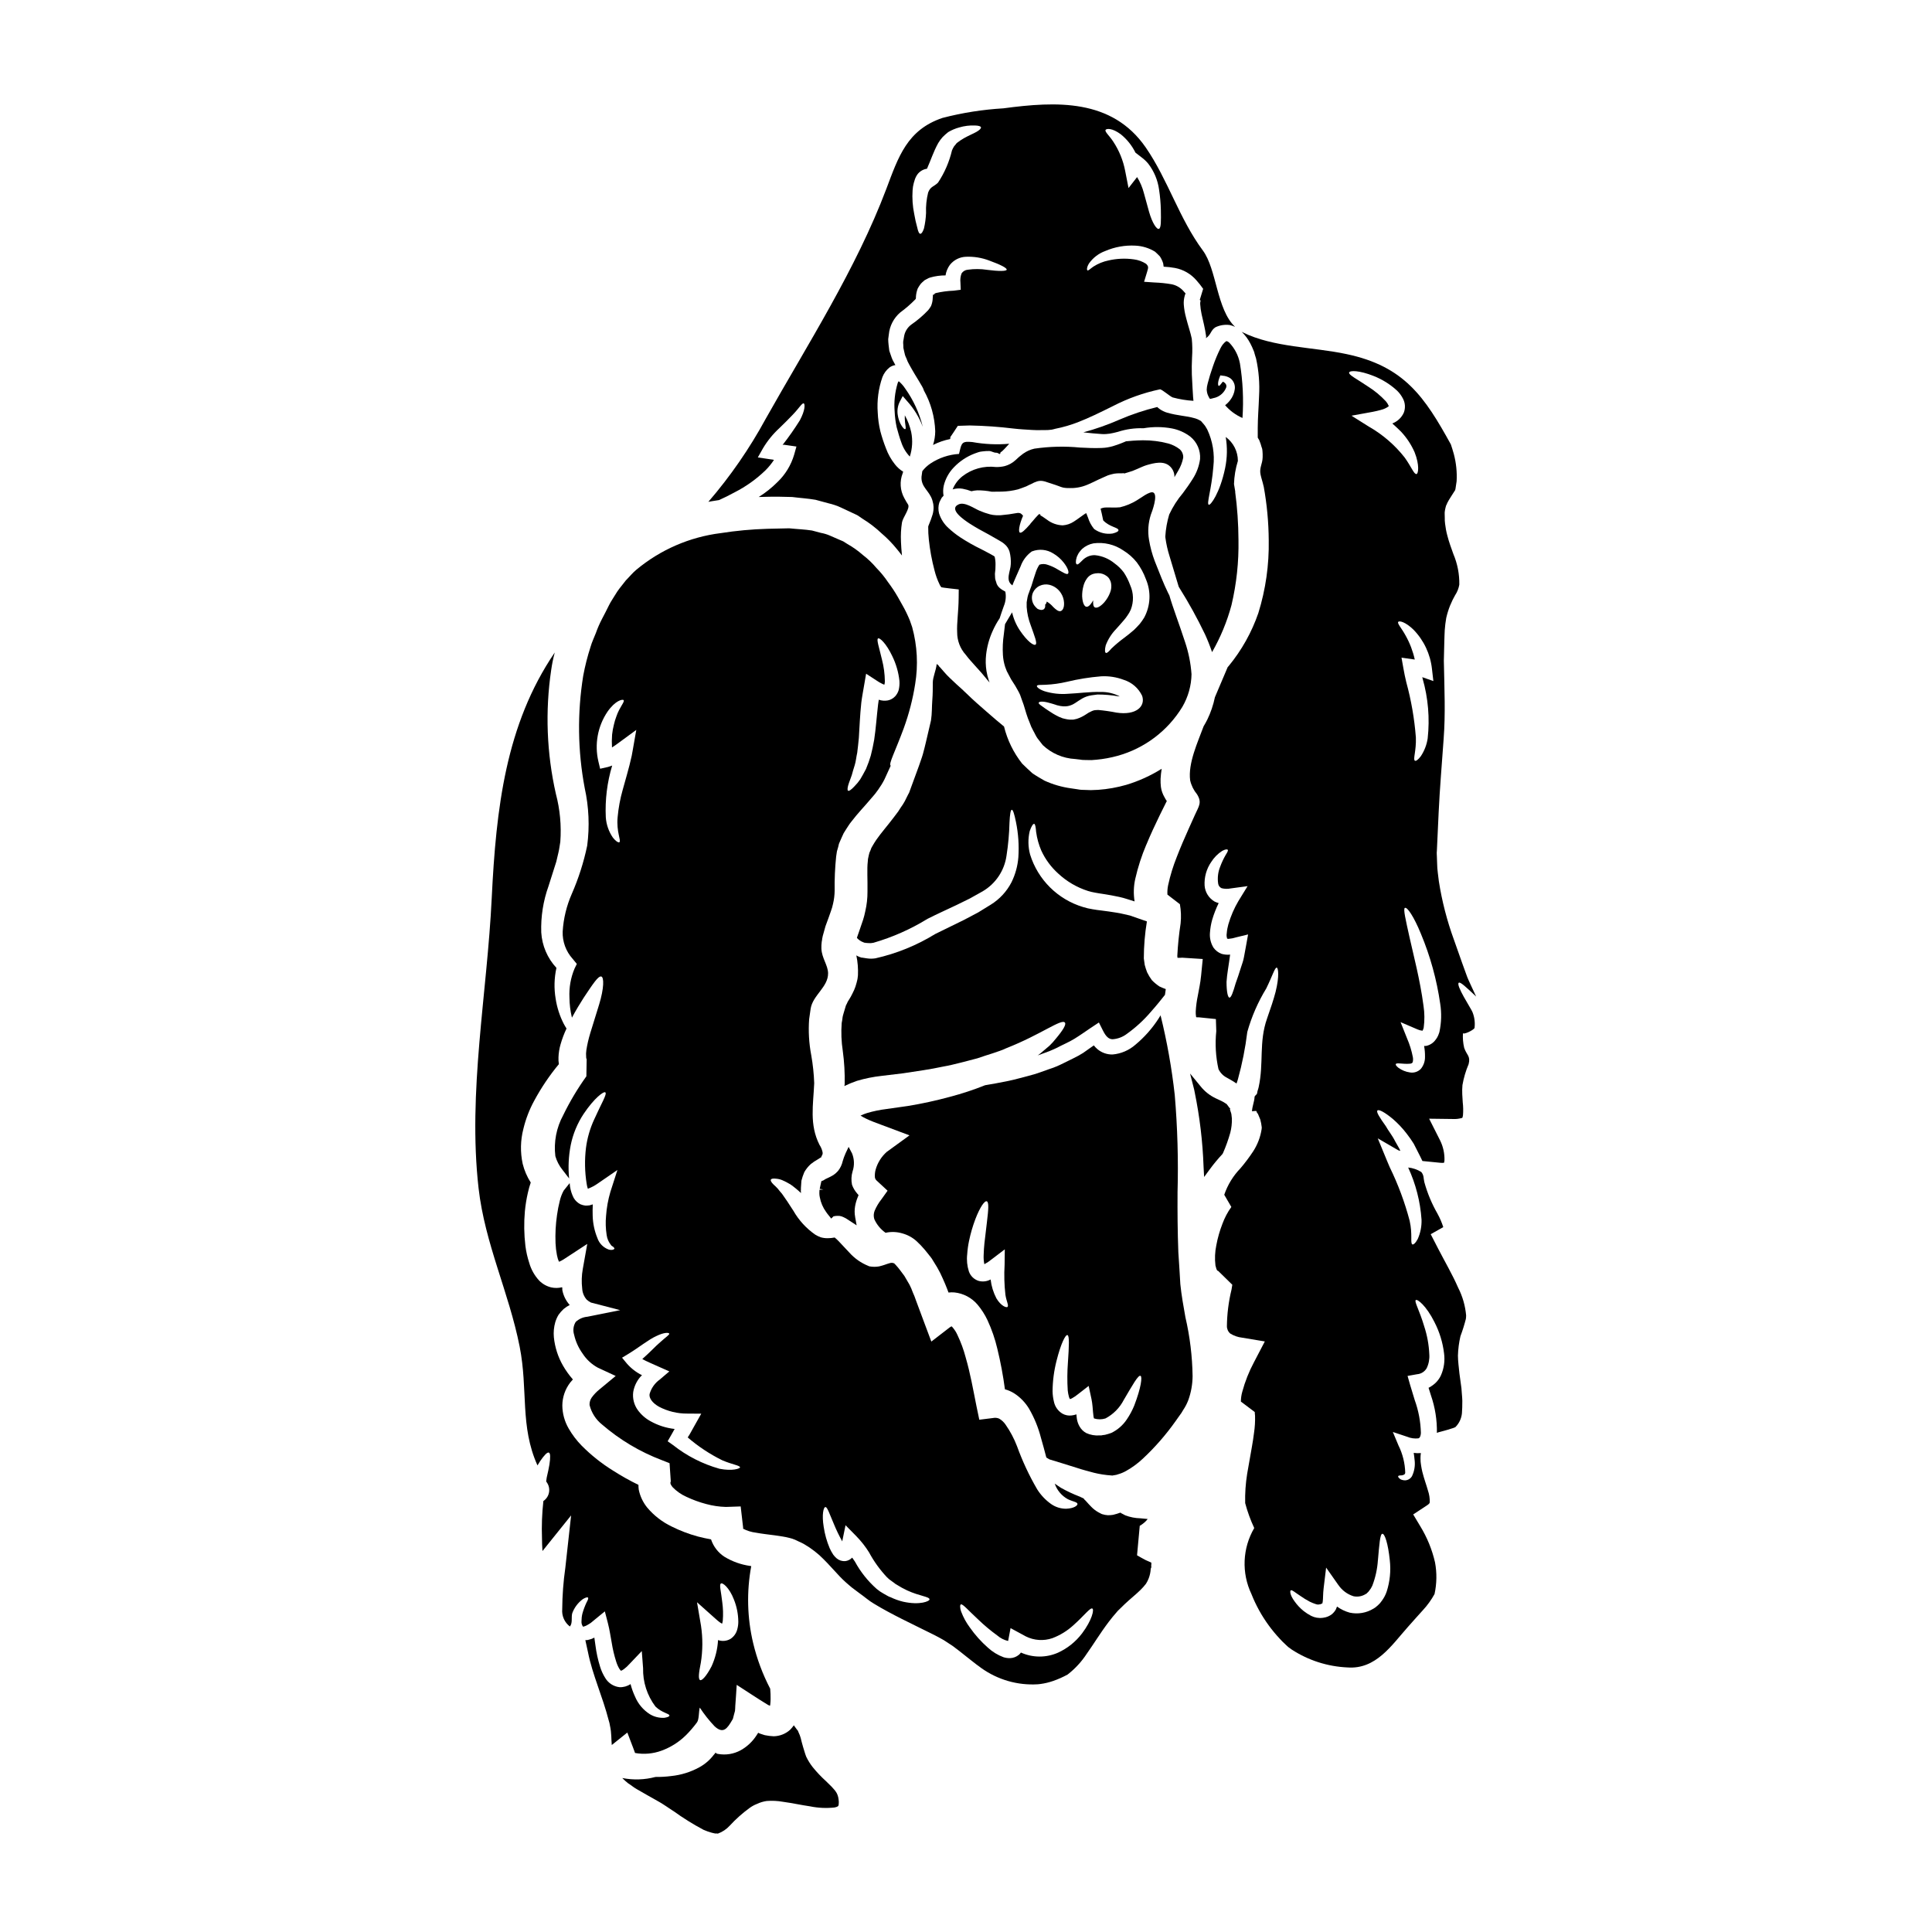
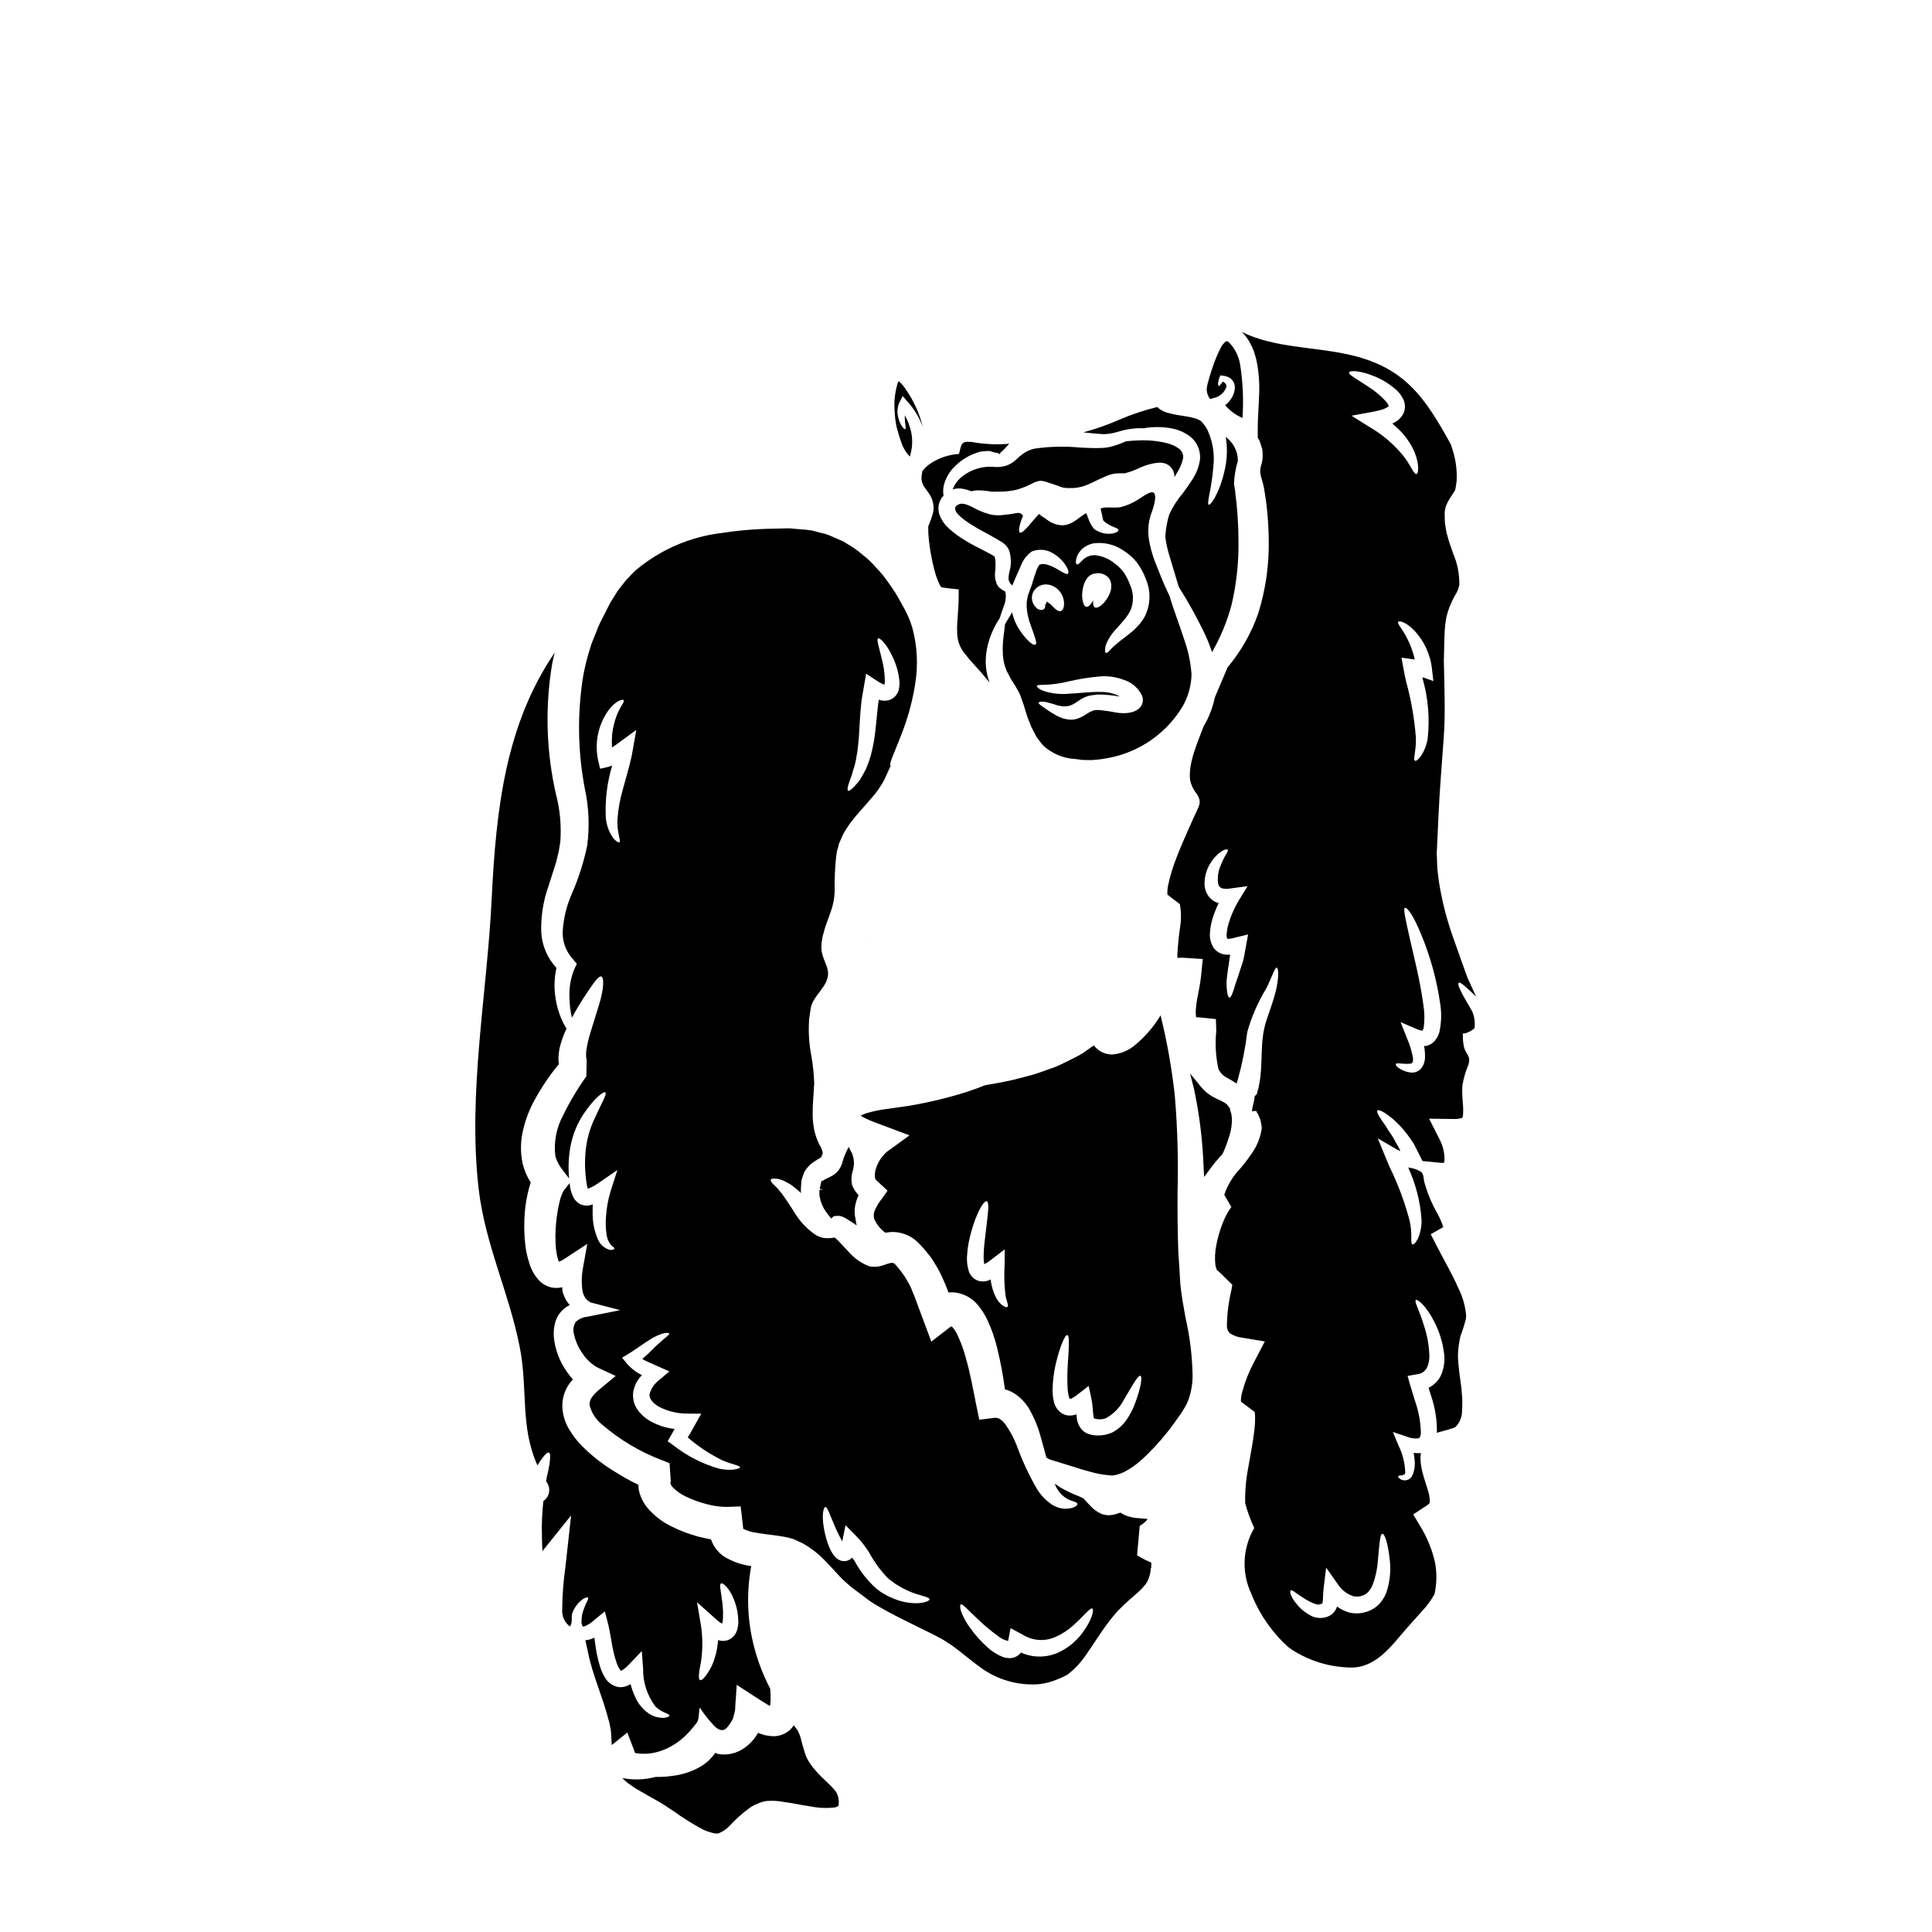
<svg xmlns="http://www.w3.org/2000/svg" fill="#000000" width="800px" height="800px" version="1.1" viewBox="144 144 512 512">
  <g>
    <path d="m365.95 619.66c-0.125-0.332-0.293-0.645-0.504-0.926-0.234-0.371-0.711-0.82-1.082-1.266l-1.48-1.453c-1.246-1.129-2.402-2.348-3.465-3.648-0.691-0.875-1.285-1.824-1.77-2.832-0.371-0.953-0.555-1.77-0.848-2.641-0.289-0.98-0.422-1.574-0.605-2.301-0.152-0.543-0.355-1.07-0.605-1.574l-0.133-0.344-0.32-0.395-0.578-0.789-0.184-0.27-0.004 0.004c-0.297 0.418-0.625 0.812-0.98 1.18-1.195 1.086-2.746 1.695-4.359 1.723-0.793-0.031-1.586-0.129-2.363-0.293-0.371-0.105-0.738-0.238-1.082-0.348l-0.555-0.207v-0.027s-0.055-0.078-0.078-0.078l-0.027 0.023-0.027 0.027c0 0.027 0 0-0.023 0.055l-0.371 0.578c-1.055 1.648-2.496 3.012-4.203 3.969-1.844 1.016-3.984 1.359-6.055 0.977-0.133-0.023-0.266-0.059-0.391-0.105 0.027 0 0.105 0 0.027-0.023-0.078-0.023-0.055-0.027-0.078-0.055l-0.16-0.156c-0.051-0.055-0.051 0.078-0.078 0.105l-0.422 0.5-0.004-0.004c-1.023 1.352-2.32 2.469-3.805 3.281-2.305 1.266-4.84 2.055-7.457 2.324-1.383 0.18-2.777 0.258-4.176 0.242-2.871 0.762-5.883 0.859-8.801 0.285 0.48 0.492 0.992 0.953 1.531 1.379 0.789 0.477 1.402 1.055 2.328 1.574s1.852 1.055 2.856 1.637c1.004 0.582 2.141 1.18 3.277 1.852 1.137 0.668 2.363 1.535 3.621 2.363l-0.156-0.129-0.004-0.004c2.574 1.871 5.277 3.559 8.09 5.051 0.668 0.293 1.359 0.539 2.062 0.738 0.344 0.078 0.684 0.184 1.004 0.234v0.004c0.246-0.02 0.496-0.012 0.738 0.027 1.207-0.441 2.285-1.164 3.148-2.113 1.582-1.719 3.328-3.277 5.211-4.652 0.602-0.449 1.266-0.812 1.965-1.086 0.82-0.391 1.695-0.656 2.59-0.789 1.449-0.113 2.902-0.043 4.332 0.211 2.512 0.344 4.887 0.875 7.242 1.215v0.004c2.121 0.426 4.297 0.523 6.445 0.289 0.875-0.184 0.98-0.422 0.98-0.449 0.066-0.141 0.102-0.293 0.105-0.445 0.043-0.395 0.035-0.793-0.027-1.184-0.039-0.434-0.137-0.859-0.293-1.266z" />
    <path d="m311.95 607.61c0.129 0.32 0.234 0.633 0.344 0.953v-0.004c2.348 0.422 4.766 0.211 7.004-0.609 2.406-0.875 4.598-2.254 6.426-4.043 1.082-1.074 2.082-2.231 2.988-3.461 0.578-0.789 0.449-2.934 0.738-3.914 1.168 1.781 2.492 3.453 3.965 4.996 2.273 2.035 3.305 0.582 4.652-1.742l0.156-0.266 0.266-1.031 0.293-1.082c0.055-0.426 0.055-0.902 0.078-1.352 0.133-1.824 0.27-3.672 0.375-5.551 2.406 1.531 5.285 3.488 8.168 5.234l0.289 0.156-0.008 0.004c0.066 0.039 0.137 0.066 0.215 0.078l0.16 0.078c0.055-0.234 0.09-0.473 0.102-0.711 0.055-0.293 0.027-0.711 0.055-1.059 0.016-0.922-0.02-1.84-0.105-2.758-1.996-3.832-3.516-7.898-4.519-12.105-1.586-6.684-1.758-13.625-0.504-20.383-0.105-0.023-0.211-0.023-0.32-0.051h0.004c-2.406-0.34-4.719-1.168-6.793-2.43-1.645-1.07-2.883-2.664-3.516-4.519 0.004-0.027-0.004-0.059-0.023-0.078-1.18-0.211-2.328-0.477-3.492-0.766v-0.004c-2.398-0.648-4.727-1.535-6.949-2.644-2.504-1.199-4.719-2.922-6.504-5.047-1.105-1.375-1.867-2.992-2.219-4.723-0.055-0.422-0.082-0.844-0.082-1.27-2.305-1.121-4.539-2.371-6.691-3.75-3.047-1.883-5.859-4.121-8.379-6.664-1.32-1.352-2.465-2.859-3.41-4.496-1.086-1.863-1.672-3.977-1.691-6.133 0.02-2.211 0.762-4.356 2.117-6.106 0.234-0.293 0.477-0.555 0.684-0.789v0.004c-0.992-1.125-1.867-2.348-2.617-3.648-1.332-2.312-2.156-4.879-2.426-7.531-0.125-1.34 0-2.695 0.371-3.992 0.203-0.672 0.484-1.32 0.844-1.926 0.398-0.574 0.863-1.102 1.375-1.574 0.492-0.418 1.035-0.773 1.609-1.059-1.008-1.125-1.691-2.508-1.965-3.992v-0.5c-0.016-0.074-0.031-0.145-0.055-0.215-0.926 0.234-1.895 0.25-2.828 0.055-1.234-0.285-2.363-0.918-3.25-1.824-1.242-1.344-2.148-2.961-2.641-4.723-0.477-1.453-0.812-2.949-1.004-4.469-0.363-3.043-0.41-6.121-0.137-9.176 0.152-1.645 0.418-3.277 0.789-4.887 0.199-0.922 0.453-1.832 0.762-2.723-0.977-1.531-1.699-3.207-2.137-4.969-0.66-3.055-0.598-6.227 0.188-9.254 0.625-2.609 1.594-5.125 2.879-7.477 1.852-3.434 4.035-6.676 6.527-9.676-0.098-0.594-0.133-1.195-0.105-1.797 0.039-1.176 0.227-2.34 0.555-3.465 0.41-1.434 0.934-2.828 1.574-4.176-0.238-0.371-0.477-0.766-0.715-1.215l-0.004-0.004c-1.078-2.098-1.809-4.356-2.164-6.691-0.453-2.711-0.383-5.481 0.211-8.164-2.391-2.566-3.812-5.887-4.023-9.387-0.141-4.18 0.516-8.352 1.93-12.289 0.605-1.93 1.238-3.887 1.875-5.902 0.055-0.156 0.184-0.555 0.184-0.582l0.184-0.789 0.371-1.574c0.27-1.086 0.32-1.906 0.504-2.883 0.32-4.285-0.082-8.59-1.18-12.742-2.43-10.746-2.852-21.852-1.242-32.75 0.223-1.578 0.539-3.141 0.953-4.68-13.027 19.133-15.539 41.348-16.703 65.023-1.215 25.453-6.371 51.441-3.492 76.922 1.691 14.801 8.039 27.594 10.891 42 2.273 11.523 0.027 21.066 4.723 31.488 0.27-0.422 0.504-0.82 0.738-1.18 1.086-1.574 1.855-2.363 2.273-2.219 0.422 0.141 0.449 1.266 0.156 3.172-0.156 0.949-0.395 2.082-0.711 3.41l-0.156 1.055 0.004-0.004c0.051 0.102 0.113 0.199 0.188 0.293 0.535 0.77 0.738 1.727 0.562 2.648-0.172 0.926-0.711 1.742-1.488 2.266-0.367 3.266-0.488 6.555-0.371 9.84 0 1.059 0.051 2.246 0.129 3.414l7.59-9.445-1.535 13.906v-0.004c-0.52 3.625-0.793 7.281-0.82 10.945-0.16 1.781 0.609 3.519 2.035 4.598 0.789-0.98 0.293-2.41 0.633-3.57l0.004 0.004c0.555-1.48 1.527-2.766 2.801-3.703 0.711-0.426 1.18-0.555 1.352-0.395 0.168 0.16 0 0.609-0.395 1.324-0.441 0.938-0.801 1.91-1.082 2.91-0.164 0.664-0.242 1.348-0.242 2.035-0.047 0.52 0.105 1.039 0.426 1.453 0.023 0.078 0.078-0.051 0.051 0 0-0.027 0.051-0.078 0.078-0.027 0.098-0.059 0.207-0.098 0.32-0.109 0.129-0.023 0.316-0.156 0.477-0.207 0.391-0.207 0.77-0.438 1.133-0.688 0.395-0.344 0.789-0.66 1.215-1.004l2.488-2.035 0.789 3.039c0.527 2.035 0.688 3.492 1.031 5.262 0.266 1.691 0.66 3.359 1.18 4.992 0.207 0.676 0.488 1.324 0.848 1.93 0.238 0.371 0.395 0.449 0.426 0.527 0.281-0.109 0.547-0.262 0.785-0.449 0.531-0.395 1.02-0.848 1.457-1.344l3.273-3.438 0.348 4.519c-0.09 3.664 1.066 7.25 3.273 10.18 1.797 1.742 3.754 1.852 3.703 2.406 0 0.234-0.426 0.422-1.324 0.582l0.004-0.004c-1.355 0.086-2.703-0.246-3.863-0.953-1.758-1.117-3.133-2.75-3.934-4.68-0.496-1.059-0.891-2.164-1.18-3.301-0.867 0.578-1.895 0.867-2.934 0.82-1.559-0.18-2.945-1.066-3.754-2.406-0.59-0.93-1.051-1.938-1.375-2.988-0.582-1.852-1-3.754-1.242-5.684-0.105-0.688-0.207-1.375-0.293-2.062-0.211 0.121-0.43 0.227-0.656 0.32-0.375 0.105-0.688 0.234-1.086 0.316-0.211 0.027-0.422 0.027-0.66 0.055l0.055 0.156c0.207 1.004 0.422 2.008 0.66 3.016 1.18 5.973 3.856 11.684 5.512 18.133l0.184 0.656 0.105 0.555c0.082 0.27 0.184 1.008 0.27 1.535 0.102 1.004 0.129 1.742 0.156 2.512 0.027 0.422 0.051 0.82 0.078 1.215l4.125-3.305zm21.516-34.758c0.395 0.371 0.789 0.684 1.18 1.004v-0.004c0.227 0.168 0.465 0.316 0.711 0.449 0.098-0.266 0.16-0.539 0.188-0.82 0.133-1.609 0.086-3.234-0.133-4.836-0.316-2.934-0.844-4.574-0.395-4.973 0.449-0.398 2.269 1.086 3.461 4.176v0.004c0.758 1.863 1.156 3.856 1.18 5.867 0.008 0.688-0.082 1.375-0.266 2.039-0.254 1.051-0.895 1.965-1.797 2.562-1 0.586-2.211 0.703-3.305 0.316-0.141 2.406-0.723 4.762-1.719 6.953-1.348 2.59-2.562 3.887-3.039 3.648-0.555-0.27-0.32-2.012 0.184-4.551h0.004c0.523-3.262 0.543-6.59 0.051-9.859l-1.055-6.211z" />
    <path d="m383.23 248.96 1.215 1.402h0.004c1.781 1.969 3.172 4.262 4.094 6.754-0.902-3.664-2.492-7.121-4.688-10.191-0.469-0.711-1.035-1.352-1.688-1.902-0.129 0.164-0.227 0.352-0.289 0.555-0.73 2.422-0.996 4.957-0.789 7.477 0.062 1.395 0.238 2.785 0.531 4.148 0.344 1.242 0.762 2.801 1.211 3.965 0.461 1.434 1.238 2.742 2.277 3.832 0.68-2.09 0.805-4.32 0.371-6.473-0.344-1.566-0.914-3.07-1.695-4.469-0.023 0.602-0.008 1.203 0.055 1.801 0.129 1.082 0.293 1.715 0.078 1.852-0.211 0.133-0.738-0.348-1.324-1.48l0.004-0.004c-0.34-0.719-0.574-1.484-0.688-2.273-0.191-1.191-0.008-2.41 0.531-3.488z" />
    <path d="m373.4 393.98 0.051 0.027v-0.027l-0.234-0.078 0.078 0.055z" />
-     <path d="m447.79 367.86c1.137-2.754 2.363-5.363 3.57-7.848 0.633-1.242 1.238-2.461 1.824-3.676 0.027-0.027 0.027-0.051 0.051-0.078l-0.156-0.156c-0.156-0.266-0.316-0.504-0.449-0.789h-0.004c-0.504-0.844-0.836-1.781-0.973-2.754-0.082-0.715-0.113-1.434-0.09-2.152 0.051-0.895 0.145-1.785 0.293-2.672-2.926 1.832-6.082 3.262-9.387 4.258-2.422 0.695-4.914 1.141-7.43 1.32l-1.969 0.078-1.609-0.055-0.82-0.023h0.004c-0.348-0.016-0.691-0.062-1.031-0.133l-1.797-0.266h-0.004c-2.422-0.332-4.781-1.016-7.004-2.031-1.109-0.637-2.219-1.27-3.223-1.969-0.926-0.848-1.852-1.691-2.695-2.539h-0.004c-2.289-2.898-3.93-6.254-4.809-9.84-1.402-1.141-2.988-2.488-4.758-4.047-1.613-1.402-3.356-2.91-5.156-4.676-0.789-0.789-1.793-1.668-2.754-2.539-1.004-0.953-2.328-2.141-3.172-3.148l-0.711-0.82-0.348-0.395-0.289-0.289-0.234-0.344-0.051-0.027-0.105-0.078h-0.008c-0.082-0.078-0.168-0.148-0.262-0.211-0.16 1.742-1.031 3.41-1.031 4.973v0.078c0 1.426 0 2.961-0.133 4.598s-0.051 3.465-0.344 5.312c-0.426 1.836-0.875 3.766-1.352 5.789-0.234 1.004-0.5 2.062-0.789 3.117s-0.711 2.062-1.055 3.148c-0.789 2.117-1.574 4.328-2.434 6.637l-0.078 0.211-0.027 0.105-0.156 0.316-0.211 0.395-0.395 0.789v-0.004c-0.27 0.605-0.59 1.191-0.949 1.75-0.426 0.605-0.848 1.238-1.242 1.879l-1.215 1.609c-1.574 2.09-3.328 4.07-4.625 5.949-0.371 0.504-0.582 0.953-0.875 1.402l-0.395 0.688-0.234 0.633-0.266 0.605-0.027 0.055-0.027 0.129-0.129 0.504-0.219 1.031-0.051 0.66c-0.238 1.969-0.027 4.785-0.078 7.957 0.012 1.754-0.184 3.504-0.582 5.211-0.152 0.766-0.344 1.523-0.582 2.269l-0.848 2.484-0.684 1.969-0.105 0.344v-0.004c0.195 0.227 0.418 0.43 0.66 0.609 0.336 0.254 0.711 0.449 1.109 0.586l0.344 0.129c-0.055-0.027-0.078-0.051 0-0.051h0.031l0.156 0.051 0.66 0.055c0.477 0.051 0.961 0.023 1.426-0.082 5.039-1.461 9.859-3.594 14.328-6.344 2.672-1.352 5.289-2.512 7.719-3.676 1.18-0.582 2.363-1.18 3.492-1.715 1.16-0.637 2.297-1.27 3.41-1.906h-0.004c3.441-2.016 5.769-5.496 6.316-9.445 0.453-2.906 0.719-5.836 0.789-8.777 0.105-2.164 0.293-3.356 0.605-3.383 0.316-0.023 0.688 1.133 1.113 3.25v0.004c0.629 3.066 0.84 6.203 0.633 9.328-0.18 2.309-0.797 4.559-1.824 6.637-1.262 2.445-3.168 4.5-5.512 5.945-1.086 0.66-2.195 1.352-3.305 2.035-1.238 0.633-2.484 1.297-3.727 1.969-2.484 1.215-5.047 2.461-7.664 3.754-4.894 3.012-10.254 5.191-15.863 6.449-0.762 0.121-1.535 0.121-2.297 0l-1.18-0.184-0.293-0.023-0.027-0.027-0.293-0.102h-0.051l-0.105-0.051-0.426-0.184c-0.102-0.055-0.266-0.16-0.371-0.211v-0.004c0.363 1.738 0.508 3.516 0.426 5.285l-0.055 0.449-0.023 0.211v0.051c-0.027 0.211-0.105 0.582-0.105 0.582l-0.027 0.055-0.129 0.555-0.32 1.082v0.004c-0.203 0.59-0.453 1.168-0.742 1.723l-0.449 0.871-0.293 0.504-0.555 0.898-0.266 0.582-0.16 0.293-0.023 0.051-0.055 0.133-0.316 1.055c-0.184 0.66-0.477 1.508-0.555 2.012l0.004-0.004c-0.051 0.516-0.133 1.023-0.238 1.531-0.184 2.469-0.086 4.953 0.289 7.402 0.398 2.918 0.566 5.859 0.504 8.801-0.027 0.156-0.055 0.32-0.082 0.504 1.082-0.527 2.195-0.988 3.336-1.375 2.141-0.637 4.332-1.078 6.551-1.32 1.93-0.238 3.832-0.477 5.711-0.688 3.648-0.555 7.164-1.031 10.414-1.742 3.328-0.582 6.344-1.508 9.227-2.219 2.754-0.98 5.512-1.664 7.769-2.723 9.121-3.594 14.562-7.871 15.438-6.742 0.395 0.477-0.477 1.969-2.406 4.258l0.004-0.004c-0.512 0.652-1.07 1.273-1.668 1.848-0.738 0.605-1.535 1.297-2.363 2.008-0.234 0.184-0.527 0.395-0.762 0.582 0.422-0.156 0.844-0.32 1.297-0.477v0.004c1.227-0.41 2.426-0.895 3.594-1.453 1.637-0.875 3.356-1.574 4.836-2.488 1.48-0.914 2.91-1.93 4.281-2.856l2.191-1.453 1.086 2.164c0.762 1.535 1.531 2.273 2.535 2.273l0.004 0.004c1.406-0.098 2.75-0.613 3.859-1.48 2.305-1.652 4.402-3.582 6.246-5.738 1.715-1.93 2.934-3.488 3.777-4.547 0.051-0.422 0.105-0.871 0.184-1.297 0-0.078 0.027-0.156 0.027-0.234-0.555-0.211-1.137-0.426-1.664-0.688h0.004c-0.73-0.48-1.406-1.039-2.012-1.664-0.484-0.656-0.91-1.355-1.266-2.086-0.25-0.645-0.461-1.301-0.637-1.969l-0.238-1.719c0.004-3.285 0.277-6.566 0.816-9.805l-1.375-0.477c-0.977-0.348-2.008-0.715-3.117-1.086-1.18-0.234-2.301-0.578-3.598-0.762-1.297-0.184-2.59-0.426-4.07-0.582-0.766-0.105-1.43-0.156-2.246-0.32h0.004c-0.852-0.129-1.691-0.324-2.512-0.582-6.699-2.016-11.957-7.227-14.035-13.906-0.551-2.027-0.59-4.16-0.109-6.211 0.449-1.324 0.902-1.969 1.18-1.93 0.281 0.039 0.422 0.844 0.527 2.191l0.004 0.004c0.23 1.691 0.695 3.348 1.371 4.914 1.066 2.301 2.586 4.359 4.469 6.055 2.262 2.109 4.961 3.688 7.902 4.625 0.625 0.191 1.262 0.34 1.906 0.449 0.633 0.133 1.453 0.238 2.141 0.348 1.426 0.207 2.906 0.5 4.277 0.789 1.375 0.289 2.754 0.82 4.019 1.18v-0.004c-0.324-1.992-0.262-4.027 0.184-5.996 0.703-3.09 1.68-6.113 2.922-9.031z" />
    <path d="m401.69 261.15c-0.523-0.055-1.051-0.074-1.574-0.055-1.324 0.133-1.402 0.848-1.969 3.199-2.699 0.168-5.309 1.043-7.562 2.539-0.832 0.551-1.562 1.238-2.168 2.035-0.078 0.5-0.156 0.977-0.207 1.48-0.16 2.801 2.113 3.672 2.883 6.262l0.234 0.953 0.078 0.789v-0.004c0.016 0.652-0.062 1.301-0.234 1.93-0.609 2.062-1.266 3.148-1.18 3.387l-0.004-0.004c-0.012 1.113 0.043 2.227 0.164 3.332 0.289 2.758 0.793 5.488 1.504 8.168 0.312 1.266 0.754 2.496 1.32 3.672 0.09 0.215 0.207 0.422 0.348 0.609l0.129 0.184c0 0.078 4.625 0.582 4.625 0.582l-0.023 2.219c-0.027 3.648-0.531 6.738-0.395 9.145-0.012 2.199 0.801 4.32 2.273 5.949 0.871 1.18 1.574 1.855 2.406 2.828 0.898 1.031 1.77 1.906 2.641 3.016 0.449 0.527 0.848 1.027 1.27 1.531-0.055-0.184-0.16-0.395-0.211-0.605-0.27-0.801-0.473-1.625-0.609-2.461-0.23-1.43-0.266-2.887-0.102-4.328 0.242-2.156 0.82-4.262 1.715-6.238 0.523-1.191 1.152-2.336 1.879-3.414 0.293-1.004 0.711-2.086 1.109-3.25 0.5-1.203 0.637-2.527 0.395-3.805l-0.211-0.129-0.004-0.004c-0.434-0.215-0.84-0.48-1.215-0.785l-0.422-0.422c-0.164-0.215-0.309-0.445-0.426-0.688l-0.184-0.605-0.09-0.27c-0.078-0.215-0.133-0.434-0.156-0.66-0.027-0.371-0.051-0.738-0.051-1.137l-0.004-0.004c0.117-0.805 0.168-1.617 0.16-2.43 0.016-0.703-0.055-1.402-0.215-2.086-0.027-0.105-0.051-0.105-0.078-0.105-0.039-0.023-0.074-0.051-0.105-0.082-0.102-0.086-0.219-0.16-0.344-0.211l-0.504-0.293c-0.848-0.449-1.715-0.898-2.562-1.352v0.004c-1.914-0.93-3.769-1.98-5.551-3.148-1.105-0.734-2.148-1.555-3.117-2.457-1.156-1.043-2.012-2.379-2.484-3.863-0.25-0.965-0.227-1.98 0.078-2.93 0.184-0.426 0.422-0.848 0.633-1.242 0.156-0.184 0.32-0.344 0.477-0.527v-0.004c-0.152-0.875-0.137-1.773 0.051-2.644 0.438-1.816 1.352-3.488 2.644-4.836 1.551-1.637 3.445-2.902 5.551-3.699 0.293-0.105 0.582-0.211 0.902-0.32l0.449-0.129 0.129-0.027c0.113-0.027 0.23-0.043 0.348-0.051l0.207-0.027c0.598-0.082 1.199-0.117 1.797-0.109 0.605 0 1.18 0.449 1.797 0.449s0.738 0.348 1.082 0.348c0.051 0 0.156-0.477 0.156-0.477 0.371-0.133 0.609-0.504 1.031-0.875 0.32-0.293 0.738-0.848 1.27-1.375l0.008 0.004c-3.266 0.289-6.555 0.137-9.781-0.445z" />
    <path d="m465.21 316.82c2.246-3.922 3.981-8.113 5.152-12.48 1.328-5.637 1.949-11.414 1.848-17.207-0.02-4.324-0.316-8.641-0.895-12.926l0.078 0.293c-0.129-0.738-0.266-1.48-0.371-2.219v-0.004c0.066-2.078 0.414-4.141 1.031-6.129 0.004-2.512-1.195-4.871-3.223-6.348 0.461 2.742 0.406 5.547-0.16 8.266-1.375 6.609-3.887 9.938-4.328 9.699-0.66-0.234 0.738-4.019 1.215-10.125 0.379-3.352-0.18-6.746-1.617-9.805-0.184-0.395-0.422-0.66-0.605-1.008-0.266-0.371-0.711-0.82-1.031-1.215-0.598-0.398-1.266-0.684-1.969-0.844-1.906-0.555-4.176-0.582-7.008-1.402l0.004 0.004c-0.742-0.211-1.441-0.551-2.059-1.008-0.219-0.133-0.418-0.305-0.582-0.5-3.438 0.832-6.797 1.957-10.047 3.356-3.094 1.355-6.281 2.481-9.543 3.359 1.746 0.184 3.387 0.371 4.863 0.449 0.168-0.008 0.34 0 0.504 0.023l0.633-0.023c0.422-0.027 0.633-0.055 1.004-0.105 0.723-0.121 1.438-0.281 2.144-0.477 2.191-0.711 4.488-1.035 6.793-0.953 2.504-0.43 5.062-0.414 7.559 0.055 1.758 0.34 3.414 1.082 4.84 2.164 1.781 1.441 2.75 3.66 2.59 5.949-0.258 1.887-0.93 3.691-1.969 5.289-0.789 1.266-1.691 2.535-2.562 3.699-1.465 1.73-2.691 3.652-3.648 5.707-0.566 1.895-0.914 3.844-1.031 5.816-0.004 0.117 0.004 0.23 0.027 0.344 0.219 1.641 0.582 3.258 1.082 4.836 0.898 3.039 1.719 5.762 2.434 8.117 0.051 0.109 0.109 0.219 0.184 0.316 2.496 3.973 4.762 8.086 6.793 12.316 0.703 1.543 1.328 3.113 1.871 4.719z" />
    <path d="m399.02 270.24c-1.145 0.91-2.031 2.106-2.562 3.465l0.211-0.078c0.797-0.203 1.625-0.238 2.434-0.105 0.793 0.145 1.574 0.367 2.324 0.66 0.516-0.133 1.043-0.211 1.574-0.238 1.281-0.008 2.555 0.117 3.809 0.367 0.848 0 1.742 0 2.695-0.027 1.453-0.039 2.902-0.242 4.309-0.605 0.711-0.211 1.48-0.555 2.164-0.789 0.426-0.211 0.82-0.426 1.27-0.609h0.004c0.508-0.293 1.047-0.531 1.609-0.711 0.551-0.164 1.133-0.184 1.691-0.055 0.336 0.066 0.664 0.164 0.98 0.289 0.449 0.156 0.926 0.293 1.375 0.449 0.449 0.156 0.953 0.293 1.48 0.504l0.789 0.293 0.531 0.156h-0.004c0.359 0.074 0.719 0.117 1.082 0.133 0.449 0.023 1.059 0 1.574 0h0.004c0.875-0.047 1.746-0.195 2.59-0.445 1.797-0.531 3.648-1.641 5.734-2.512l0.789-0.348 0.184-0.078 0.105-0.027 0.316-0.102 0.395-0.105-0.004-0.004c0.258-0.074 0.523-0.137 0.789-0.184 0.418-0.062 0.84-0.098 1.266-0.105 0.422 0.02 0.848 0.012 1.27-0.027l0.211 0.078 0.184-0.078 0.711-0.211 0.004-0.004c0.816-0.215 1.613-0.508 2.379-0.867 0.789-0.32 1.691-0.789 2.59-1.059 1.969-0.555 4.625-1.297 6.297 0.449 0.715 0.734 1.098 1.73 1.062 2.754 0.344-0.555 0.684-1.137 1.031-1.77v-0.004c0.621-1.043 1.059-2.188 1.293-3.383 0.059-0.863-0.297-1.707-0.953-2.273-0.895-0.691-1.922-1.203-3.016-1.504-2.184-0.574-4.434-0.859-6.691-0.848-1.879 0.027-3.438 0.156-4.496 0.266-0.395 0.156-0.789 0.32-1.211 0.504-0.715 0.266-1.484 0.578-2.363 0.82l0.004-0.004c-0.48 0.133-0.965 0.238-1.457 0.316l-0.633 0.082-0.789 0.051c-1.879 0.078-3.781 0-5.738-0.105-4.031-0.395-8.094-0.293-12.102 0.289-1.066 0.242-2.074 0.691-2.961 1.324-0.738 0.539-1.438 1.129-2.09 1.77-0.801 0.727-1.762 1.25-2.805 1.531-0.773 0.184-1.566 0.266-2.359 0.242-3.172-0.379-6.363 0.512-8.879 2.473z" />
    <path d="m459.76 322.61c-0.211-2.891-0.789-5.742-1.715-8.488-1.613-4.969-3.25-9.148-4.152-12.344-0.102-0.211-0.207-0.395-0.316-0.609-1.215-2.457-2.273-5.231-3.57-8.508-0.684-1.816-1.188-3.691-1.504-5.606-0.375-2.219-0.211-4.492 0.473-6.633 0.371-0.93 1.906-5.117 0.715-5.867-0.902-0.582-3.598 1.609-4.418 2.035h0.004c-1.379 0.848-2.887 1.473-4.465 1.848-1.574 0.156-2.641 0-3.57 0.051-0.543-0.023-1.086 0.086-1.574 0.32 0.133 0.477 0.238 0.953 0.32 1.348 0.129 0.789 0.371 1.574 0.371 1.746 1.691 1.793 4.043 1.875 4.043 2.59 0.055 0.293-0.477 0.633-1.574 0.898h-0.004c-1.695 0.25-3.418-0.164-4.812-1.16l-0.156-0.16v-0.004c-0.676-0.848-1.184-1.816-1.508-2.852-0.16-0.395-0.32-0.789-0.477-1.215v-0.004c-0.188 0.07-0.367 0.168-0.527 0.293-0.738 0.477-1.574 1.18-2.754 1.93-0.883 0.586-1.902 0.934-2.961 1.004-1.504-0.047-2.953-0.566-4.148-1.48-0.395-0.293-0.789-0.555-1.18-0.82-0.184-0.129-0.293-0.156-0.449-0.266l-0.184-0.133s0.211-0.289-0.133-0.234l-0.156-0.051-0.266 0.234c-0.477 0.477-0.98 1.059-1.402 1.574-0.211 0.266-0.426 0.477-0.633 0.715v0.004c-0.02 0.098-0.078 0.184-0.164 0.234-1.297 1.48-2.219 2.363-2.641 2.141-0.422-0.219-0.238-1.93 0.848-4.469v0.004c-0.176-0.234-0.391-0.441-0.633-0.609-0.316-0.137-0.672-0.176-1.008-0.105-1.41 0.266-2.828 0.457-4.258 0.578-0.5 0.027-0.898 0-1.297 0h0.004c-0.531-0.023-1.059-0.102-1.574-0.234-0.941-0.25-1.863-0.57-2.754-0.953-1.402-0.582-3.965-2.434-5.551-1.691-2.828 1.27 1.531 4.176 2.856 5.051 1.637 1.059 3.356 2.008 5.117 2.938 0.871 0.5 1.742 1.004 2.59 1.48l0.711 0.422v-0.004c0.301 0.176 0.582 0.379 0.844 0.609 0.656 0.531 1.137 1.25 1.375 2.059 0.273 1.078 0.383 2.195 0.32 3.309-0.027 1.742-1.574 4.328 0.449 5.606 0-0.27 2.012-4.68 2.168-5.078 0.547-1.535 1.539-2.871 2.852-3.836l0.105-0.078 0.078-0.027h0.004c1.852-0.707 3.926-0.5 5.602 0.559 1.062 0.625 1.996 1.438 2.758 2.406 1.242 1.574 1.48 2.754 1.109 2.988-0.371 0.23-1.266-0.348-2.723-1.18v-0.004c-0.805-0.492-1.668-0.891-2.562-1.18-0.719-0.285-1.516-0.305-2.25-0.055-0.402 0.609-0.723 1.27-0.953 1.969-0.395 1.082-0.684 2.164-1.16 3.648l-0.371 0.977-0.238 0.688c-0.188 0.422-0.328 0.863-0.422 1.316-0.051 0.453-0.184 0.902-0.234 1.352v1.297c0.117 1.656 0.484 3.285 1.082 4.836 0.977 2.801 1.824 4.785 1.242 5.117-0.477 0.293-2.117-0.82-4.074-3.699-1-1.477-1.719-3.129-2.113-4.867-0.688 1.18-1.297 2.117-1.742 2.91-0.055 0.078-0.078 0.156-0.133 0.234-0.078 0.789-0.184 1.641-0.316 2.672-0.273 1.824-0.355 3.672-0.238 5.512 0.062 1.051 0.262 2.09 0.582 3.09 0.211 0.453 0.395 1.18 0.582 1.43 0.316 0.633 0.66 1.242 1.004 1.906 0.344 0.555 0.711 1.109 1.082 1.688 0.426 0.789 0.902 1.508 1.297 2.406 0.32 0.875 0.609 1.77 0.953 2.672 0.238 0.789 0.504 1.609 0.738 2.434v-0.004c0.238 0.773 0.52 1.531 0.844 2.273 0.246 0.742 0.566 1.461 0.953 2.141 0.395 0.66 0.684 1.43 1.137 2.035s0.926 1.18 1.375 1.77c2.332 2.215 5.375 3.527 8.59 3.699l1.352 0.16 0.555 0.078 0.82 0.027 1.613 0.023 1.297-0.105-0.008 0.004c1.898-0.176 3.773-0.523 5.606-1.027 7.172-1.984 13.316-6.633 17.184-12.988 1.543-2.648 2.379-5.644 2.426-8.707zm-41.605-18.082h0.004c-0.73-0.984-0.898-2.273-0.449-3.41 0.359-0.828 1.004-1.496 1.82-1.875 0.801-0.371 1.703-0.465 2.562-0.266 1.289 0.316 2.398 1.121 3.094 2.246 0.461 0.727 0.73 1.551 0.789 2.406 0.102 1.375-0.348 2.191-0.93 2.328-0.582 0.133-1.266-0.449-1.969-1.137v-0.004c-0.477-0.551-1.039-1.023-1.664-1.398-0.105 0.449-0.266 0.738-0.426 0.766 0.016 0.125 0.016 0.246 0 0.371 0.027 0.34-0.113 0.672-0.367 0.898-0.301 0.191-0.668 0.242-1.004 0.133-0.23-0.051-0.453-0.129-0.664-0.242-0.289-0.246-0.555-0.52-0.793-0.816zm21.676 28.312h0.004c-1.594-0.316-3.199-0.547-4.816-0.691-0.293 0.027-0.605 0.027-0.898 0.055h0.004c-0.266 0.047-0.523 0.125-0.77 0.238-0.578 0.246-1.125 0.559-1.637 0.926-0.73 0.484-1.527 0.867-2.363 1.137l-0.711 0.156-0.105 0.027-0.266 0.027h-0.371 0.004c-0.355 0.008-0.711-0.02-1.059-0.082-0.449-0.078-0.871-0.184-1.266-0.289-0.32-0.133-0.633-0.238-0.926-0.371-0.582-0.27-1.059-0.555-1.535-0.824-0.871-0.527-1.574-1.031-2.141-1.402-1.109-0.789-1.77-1.18-1.715-1.504 0.055-0.324 0.953-0.449 2.406-0.078 0.711 0.156 1.574 0.449 2.484 0.738 4.723 1.297 5.078-2.062 9.148-2.644 0.527-0.078 1.031-0.133 1.574-0.211l-0.008 0.004c1.848 0 3.691 0.16 5.512 0.477 0.125-0.004 0.246 0.008 0.367 0.027-1.531-0.801-3.238-1.207-4.969-1.18-3.039-0.078-6.055 0.371-8.66 0.477-2.148 0.188-4.309-0.047-6.367-0.688-1.457-0.527-2.012-1.109-1.969-1.375 0.051-0.348 0.953-0.266 2.328-0.32h-0.004c1.898-0.086 3.781-0.352 5.629-0.785 2.977-0.719 6.004-1.203 9.055-1.453 2.043-0.117 4.09 0.199 6.004 0.926 2.152 0.668 3.926 2.211 4.887 4.254 0.922 2.762-1.562 5.246-6.848 4.43zm-9.055-30.699 0.004-0.004c-0.023-0.961 0.09-1.922 0.344-2.852 0.172-0.684 0.469-1.328 0.875-1.906 0.402-0.621 1.008-1.078 1.715-1.297 0.105-0.027 0.238-0.051 0.371-0.078l0.105-0.027 0.184-0.027h0.055l0.207-0.023 0.426-0.027c0.793 0 1.562 0.262 2.195 0.742 0.348 0.23 0.629 0.551 0.816 0.922 0.191 0.309 0.316 0.648 0.371 1.004 0.152 0.84 0.059 1.703-0.262 2.488-0.355 0.926-0.867 1.781-1.508 2.535-1.082 1.215-2.008 1.641-2.535 1.375-0.426-0.234-0.504-0.949-0.426-1.875-0.605 1.082-1.18 1.688-1.715 1.715-0.625 0.039-1.129-1.07-1.207-2.656zm16.457 5.508c-0.359 0.586-0.75 1.152-1.18 1.691-0.531 0.555-1.059 1.18-1.508 1.574-0.953 0.848-1.824 1.508-2.617 2.113-1.188 0.871-2.316 1.816-3.383 2.832-0.637 0.738-1.113 1.238-1.43 1.18-0.316-0.059-0.395-0.789-0.078-2.035 0.609-1.598 1.535-3.055 2.723-4.281 0.66-0.738 1.379-1.535 2.117-2.406 0.324-0.371 0.625-0.766 0.895-1.18 0.359-0.488 0.66-1.02 0.898-1.574 0.82-2.094 0.766-4.426-0.156-6.477-0.43-1.191-0.996-2.328-1.691-3.383-0.695-0.926-1.523-1.738-2.461-2.41-1.48-1.227-3.297-1.98-5.207-2.168-1.223-0.031-2.398 0.449-3.254 1.32-0.766 0.738-1.242 1.27-1.535 1.109-0.293-0.16-0.371-0.789 0-1.969v0.004c0.148-0.355 0.316-0.699 0.504-1.031 0.266-0.371 0.559-0.727 0.871-1.055 0.855-0.773 1.91-1.297 3.043-1.508 2.777-0.375 5.594 0.297 7.902 1.875 1.375 0.84 2.594 1.914 3.594 3.176 1.016 1.363 1.828 2.867 2.406 4.465 1.395 3.273 1.23 7-0.453 10.137z" />
    <path d="m472.58 240.24c-0.398-2.047-1.379-3.938-2.824-5.445-0.172-0.172-0.383-0.297-0.613-0.371-0.105-0.051-0.078 0-0.234 0.027-0.598 0.453-1.078 1.043-1.402 1.715l-0.105 0.184v0.004c-0.742 1.5-1.387 3.047-1.93 4.629-0.555 1.574-1.082 3.273-1.402 4.547-0.051 0.344-0.156 0.555-0.211 0.953l-0.051 0.555-0.027 0.289v-0.004c0.023 0.031 0.031 0.07 0.027 0.105 0.031 0.523 0.164 1.035 0.395 1.508 0.121 0.277 0.273 0.543 0.449 0.789l1.426-0.348c1.301-0.406 2.348-1.375 2.856-2.641 0.145-0.355 0.082-0.762-0.16-1.059-0.184-0.238-0.43-0.422-0.715-0.527-0.555 0.684-0.875 1.18-1.082 1.109-0.207-0.07-0.348-0.875 0.266-2.383l0.156-0.395 0.582 0.078v0.004c0.727 0.039 1.426 0.27 2.035 0.66 0.891 0.664 1.352 1.754 1.219 2.856-0.133 1.09-0.566 2.125-1.246 2.984-0.379 0.5-0.824 0.945-1.32 1.324 1.258 1.461 2.828 2.617 4.598 3.379 0.332-4.852 0.102-9.727-0.684-14.527z" />
    <path d="m371.3 461.28 0.23-0.559-0.395-0.457h0.004c-0.586-0.668-1.043-1.445-1.344-2.281-0.246-1.188-0.195-2.422 0.156-3.582 0.512-1.543 0.461-3.215-0.141-4.723l-0.918-1.746-0.844 1.785h0.004c-0.285 0.637-0.523 1.297-0.719 1.969-0.207 0.961-0.637 1.863-1.25 2.633-0.344 0.387-0.73 0.73-1.152 1.031-0.523 0.324-1.066 0.613-1.629 0.859-0.395 0.156-0.762 0.359-1.105 0.609l-0.523 0.207-0.449 2.043 0.973 0.152-1.031 0.094-0.031 0.883c0 0.367 0.039 0.734 0.121 1.09 0.258 1.41 0.832 2.746 1.676 3.906 0.203 0.305 0.426 0.602 0.668 0.883l0.684 0.859 0.602-0.598 0.594-0.094 0.004-0.004c0.352-0.035 0.703-0.035 1.055 0 0.363 0.055 0.715 0.172 1.043 0.344l0.598 0.301 2.836 1.844-0.395-2.188 0.004-0.008c-0.172-0.926-0.184-1.875-0.027-2.805 0.141-0.84 0.379-1.66 0.703-2.449z" />
-     <path d="m334.52 276.54c1.352-0.605 2.754-1.297 4.203-2.086 2.984-1.527 5.731-3.488 8.141-5.82 0.84-0.84 1.594-1.762 2.246-2.754l-0.316-0.078-0.789-0.105-3.172-0.477 1.375-2.434c1.176-1.969 2.629-3.758 4.312-5.309 1.402-1.379 2.539-2.461 3.438-3.438 1.742-1.77 2.641-3.387 3.066-3.121 0.32 0.184 0.395 1.77-1.082 4.519h-0.004c-1.402 2.234-2.922 4.398-4.547 6.477 0.109-0.031 0.227-0.051 0.344-0.055l3.328 0.477-0.609 2.168c-0.816 2.769-2.348 5.277-4.438 7.269-1.496 1.496-3.152 2.816-4.945 3.938 0.688-0.023 1.379-0.051 2.039-0.051 1.109-0.027 2.191-0.051 3.273-0.027l3.543 0.078c2.09 0.27 4.047 0.371 6.188 0.738 1.18 0.32 2.297 0.637 3.438 0.93 1.129 0.258 2.227 0.629 3.273 1.109 1.008 0.473 2.012 0.949 2.988 1.402 0.504 0.234 1.004 0.449 1.48 0.711l1.324 0.898c1.793 1.102 3.469 2.387 4.992 3.836 1.527 1.301 2.926 2.742 4.18 4.309 0.422 0.527 0.844 1.031 1.238 1.574-0.129-1.242-0.211-2.484-0.266-3.699h0.004c-0.086-1.688 0.004-3.379 0.266-5.051 0.211-1.324 2.219-3.777 1.613-4.758-0.293-0.477-0.66-1.031-1.004-1.715-1.109-2.016-1.266-4.418-0.426-6.559 0.055-0.137 0.098-0.277 0.133-0.422-0.828-0.516-1.562-1.168-2.168-1.934-1.027-1.289-1.836-2.734-2.402-4.281-0.582-1.477-1.074-2.984-1.48-4.519-0.387-1.621-0.621-3.277-0.691-4.941-0.234-3.191 0.191-6.394 1.246-9.41 0.395-1.012 1.051-1.895 1.898-2.562 0.457-0.324 0.984-0.535 1.535-0.613-0.051-0.117-0.113-0.23-0.184-0.34-0.184-0.316-0.371-0.684-0.555-1.031s-0.293-0.789-0.449-1.18c-0.156-0.395-0.266-0.82-0.426-1.242-0.051-0.5-0.129-1.004-0.184-1.504-0.055-0.5-0.105-1.086-0.105-1.574 0.055-0.395 0.105-0.82 0.16-1.215v-0.004c0.207-2.277 1.301-4.383 3.039-5.867 1.414-1.031 2.742-2.18 3.965-3.434l0.133-0.16v-0.004c0.051-0.195 0.066-0.402 0.051-0.605 0.051-0.734 0.211-1.453 0.477-2.141 0.23-0.426 0.496-0.832 0.785-1.215 0.207-0.238 0.344-0.344 0.527-0.527l0.133-0.105 0.051-0.055 0.293-0.266c0.105-0.051 0.582-0.316 0.582-0.316 0.297-0.188 0.617-0.328 0.949-0.426 1.316-0.375 2.68-0.562 4.047-0.555 0.152-1 0.543-1.953 1.137-2.773 1.039-1.32 2.606-2.113 4.285-2.168 2.098-0.086 4.191 0.254 6.156 1.004 3.066 1.109 4.68 1.969 4.629 2.41-0.051 0.441-2.09 0.449-5.184 0.051l-0.004-0.004c-1.691-0.258-3.418-0.27-5.113-0.027-0.664 0.051-1.27 0.402-1.645 0.953-0.301 0.773-0.406 1.609-0.312 2.434l0.078 1.93-1.879 0.238c-1.59 0.062-3.172 0.273-4.723 0.633-0.102 0.027-0.203 0.074-0.289 0.133l-0.105 0.16-0.027 0.102h-0.293c-0.023 0.082-0.023 0.184-0.078 0.238 0.055 0.078 0 0.156-0.023 0.605v0.004c-0.012 0.754-0.164 1.5-0.453 2.195-0.227 0.391-0.48 0.762-0.766 1.109-1.363 1.43-2.867 2.715-4.496 3.836-1.039 0.777-1.723 1.938-1.902 3.223-0.078 0.395-0.156 0.82-0.207 1.215h-0.004c-0.02 0.289-0.012 0.582 0.023 0.871l0.027 0.848c0.078 0.32 0.133 0.637 0.211 0.953 0.078 0.316 0.129 0.609 0.211 0.898 0.082 0.289 0.234 0.609 0.371 0.902l0.004-0.004c0.184 0.57 0.434 1.121 0.738 1.637 1.93 3.543 3.699 5.949 3.887 6.871 1.852 3.316 2.883 7.019 3.016 10.812-0.008 1.238-0.203 2.473-0.582 3.648 1.434-0.73 2.965-1.258 4.547-1.574l0.051-0.555c0.055 0 1.969-2.938 1.969-2.938 1.031-0.023 2.09-0.051 3.172-0.102 3.887 0.074 7.769 0.348 11.629 0.82 1.742 0.207 3.328 0.266 4.863 0.371 1.535 0.105 2.906 0 4.176 0.023 0.371-0.023 0.711-0.051 1.031-0.102 0.32-0.051 0.555-0.133 0.871-0.211v-0.004c2.16-0.422 4.273-1.039 6.316-1.852 2.59-1.004 5.606-2.461 9.094-4.203 3.918-2.019 8.086-3.508 12.398-4.414 0.477-0.078 2.644 1.855 3.387 2.141 1.801 0.488 3.644 0.789 5.508 0.902-0.082-0.027-0.395-6.297-0.426-6.926-0.051-1.453-0.027-3.012 0.055-4.676l0.004-0.004c0.109-1.625 0.082-3.258-0.082-4.879-0.316-1.574-0.977-3.441-1.504-5.512h0.004c-0.32-1.141-0.523-2.309-0.613-3.492-0.055-0.781 0.027-1.57 0.242-2.324 0.047-0.223 0.125-0.438 0.234-0.633-0.156-0.156-0.293-0.344-0.422-0.477-0.832-1.016-1.988-1.711-3.277-1.969-1.512-0.262-3.039-0.418-4.574-0.473l-2.723-0.184 0.82-2.695c0.348-1.137 0.371-1.402-0.289-2.062v-0.004c-0.98-0.633-2.094-1.035-3.25-1.18-2.238-0.316-4.516-0.219-6.715 0.289-1.43 0.293-2.793 0.852-4.019 1.641-0.875 0.605-1.352 1.16-1.574 0.977-0.156-0.129-0.211-0.789 0.449-1.852 1.07-1.504 2.57-2.648 4.309-3.277 2.504-1.074 5.227-1.559 7.945-1.414 1.855 0.082 3.66 0.637 5.238 1.613 0.449 0.395 0.875 0.82 1.297 1.266l-0.004 0.004c0.363 0.559 0.648 1.164 0.848 1.797 0.051 0.293 0.078 0.609 0.133 0.898 1.02 0.047 2.035 0.16 3.039 0.348 2.176 0.414 4.148 1.551 5.606 3.223 0.652 0.727 1.262 1.492 1.82 2.297l-0.898 2.938c0.293 0.184 0.234 0.156 0.207 0.234h0.004c-0.078 0.277-0.113 0.562-0.102 0.848 0.055 0.898 0.18 1.789 0.367 2.668 0.422 1.906 0.926 3.781 1.211 5.902l0.004 0.004c-0.004 0.16-0.02 0.316-0.051 0.477 1.43-0.98 1.18-2.008 2.512-2.883 1.199-0.57 2.543-0.773 3.859-0.582 0.465 0.113 0.914 0.273 1.348 0.477-4.945-4.68-4.836-15.281-8.566-20.273-6.262-8.457-9.199-18.688-15.117-27.281-8.961-12.949-23.688-12.238-37.723-10.359-5.449 0.32-10.855 1.168-16.137 2.539-9.383 3.168-11.688 10.332-14.883 18.816-8.039 21.277-20.828 41.133-31.984 60.957-4.262 7.84-9.348 15.203-15.176 21.965 0.633-0.102 1.266-0.234 1.902-0.316 0.316-0.062 0.605-0.086 0.898-0.141zm106.5-96.953c1.633 1.32 2.961 2.981 3.887 4.863l1.574 1.215v0.004c0.676 0.492 1.289 1.07 1.824 1.715 1.531 1.996 2.516 4.356 2.856 6.844 0.273 1.785 0.434 3.586 0.477 5.394 0.051 2.988 0.078 4.785-0.504 5.023-0.582 0.234-1.77-1.531-2.617-4.492-0.395-1.457-0.848-3.121-1.375-4.996-0.387-1.492-0.992-2.918-1.801-4.231l-2.269 2.91-0.898-4.574c-0.527-2.75-1.594-5.371-3.137-7.707-1.031-1.613-2.363-2.672-2.035-3.148 0.266-0.359 1.723-0.516 4.019 1.18zm-54.848 12.871 0.316-1.031h-0.004c0.152-0.398 0.348-0.781 0.586-1.137 0.613-0.855 1.547-1.426 2.59-1.574 1.082-2.434 1.691-4.469 2.961-6.766h-0.004c0.34-0.578 0.734-1.117 1.184-1.617 0.465-0.469 0.957-0.91 1.477-1.32 0.918-0.547 1.902-0.965 2.934-1.242 1.344-0.398 2.746-0.574 4.148-0.516 1.004 0.027 1.574 0.211 1.609 0.504 0.035 0.293-0.371 0.711-1.18 1.18-0.812 0.469-2.086 0.977-3.383 1.715v0.004c-0.656 0.371-1.285 0.797-1.875 1.27-0.238 0.293-0.426 0.578-0.688 0.848-0.219 0.344-0.402 0.707-0.559 1.082-0.715 3.043-1.969 5.934-3.699 8.539-1.137 1.137-1.969 0.953-2.617 2.617-0.441 1.777-0.629 3.609-0.555 5.441-0.059 1.383-0.242 2.754-0.555 4.098-0.32 0.902-0.633 1.402-0.953 1.402s-0.582-0.555-0.789-1.508h0.004c-0.352-1.242-0.637-2.504-0.848-3.777-0.422-2.051-0.566-4.148-0.426-6.238 0.039-0.668 0.145-1.328 0.324-1.973z" />
    <path d="m456.8 484.3c-0.156-2.856-0.344-5.684-0.527-8.43-0.211-5.512-0.238-10.812-0.211-15.742l-0.004-0.004c0.242-8.66-0.004-17.328-0.738-25.957-0.793-7.106-2.047-14.152-3.758-21.094-0.156 0.238-0.289 0.504-0.473 0.766h0.004c-1.699 2.656-3.801 5.035-6.227 7.047-1.68 1.465-3.781 2.363-6 2.562-1.453 0.039-2.871-0.449-3.992-1.375-0.367-0.309-0.703-0.652-1.004-1.031-0.953 0.66-1.879 1.324-2.856 2.012-1.641 1.055-3.492 1.824-5.289 2.754v0.004c-1.238 0.629-2.527 1.156-3.856 1.574-1.297 0.453-2.566 0.953-3.832 1.324-2.539 0.66-4.996 1.402-7.32 1.852-1.969 0.395-3.832 0.738-5.633 1.031l-0.004-0.004c-3.059 1.227-6.191 2.258-9.383 3.094-3.629 0.988-7.309 1.789-11.02 2.402-1.906 0.266-3.805 0.555-5.762 0.82-1.734 0.211-3.445 0.566-5.117 1.059-0.602 0.184-1.184 0.414-1.746 0.684 0.48 0.309 0.984 0.582 1.504 0.824 1.242 0.605 2.644 1.109 3.992 1.609l7.477 2.801-6.047 4.394c-1.41 1.262-2.43 2.898-2.938 4.723-0.172 0.656-0.234 1.332-0.184 2.008 0.047 0.328 0.207 0.625 0.453 0.848l2.906 2.695-1.637 2.297h-0.004c-0.734 0.93-1.34 1.953-1.797 3.043-0.273 0.703-0.301 1.477-0.078 2.191 0.648 1.457 1.684 2.707 2.984 3.621 1.473-0.324 3-0.27 4.441 0.16 1.406 0.383 2.699 1.086 3.781 2.062 0.781 0.719 1.512 1.488 2.195 2.301l0.875 1.082 0.371 0.477 0.184 0.211 0.422 0.578 0.078 0.133c0.449 0.738 0.926 1.48 1.379 2.246l-0.004 0.004c0.523 0.898 0.988 1.824 1.398 2.777l0.66 1.508 0.531 1.32c0.129 0.32 0.266 0.66 0.371 0.98v-0.004c0.52-0.062 1.047-0.074 1.574-0.027 2.387 0.254 4.582 1.418 6.133 3.25 1.043 1.25 1.926 2.625 2.617 4.098 1.129 2.434 2.008 4.977 2.617 7.59 0.863 3.539 1.531 7.121 2.008 10.73 0.855 0.23 1.676 0.59 2.43 1.059 1.602 1.031 2.945 2.414 3.938 4.043 1.406 2.414 2.473 5.012 3.168 7.719 0.559 1.906 1.008 3.621 1.43 5.234 0.039 0.039 0.082 0.078 0.133 0.105 0.234 0.156 0.477 0.293 0.711 0.422 2.035 0.582 4.496 1.402 7.269 2.246 1.402 0.477 2.883 0.848 4.414 1.266v0.004c1.57 0.391 3.172 0.641 4.785 0.742l0.211 0.023 0.051-0.023 0.477-0.082h0.004c0.336-0.031 0.664-0.113 0.977-0.238 0.734-0.203 1.441-0.5 2.106-0.875 1.605-0.898 3.098-1.992 4.438-3.254 3.231-3.016 6.144-6.356 8.695-9.965l1.031-1.457c0.359-0.453 0.676-0.941 0.953-1.453 0.559-0.824 1.02-1.711 1.375-2.644 0.738-2.043 1.121-4.195 1.137-6.367-0.078-5.25-0.715-10.48-1.902-15.594-0.504-2.816-1.059-5.883-1.348-8.789zm-45.781 6.023c-0.234 0.32-1.715-0.156-2.961-2.246-0.812-1.555-1.332-3.25-1.531-4.996-0.027 0-0.055 0.027-0.078 0.027v0.004c-0.953 0.496-2.055 0.617-3.094 0.34-1.211-0.379-2.172-1.309-2.59-2.512-0.469-1.457-0.621-2.996-0.449-4.516 0.078-1.219 0.246-2.43 0.5-3.621 0.406-1.945 0.961-3.856 1.664-5.715 1.215-3.172 2.461-4.969 3.043-4.723 0.582 0.242 0.422 2.246 0.023 5.512-0.184 1.574-0.422 3.488-0.66 5.578-0.102 1.031-0.184 2.113-0.207 3.172-0.043 0.805 0.02 1.613 0.184 2.406 0.676-0.359 1.312-0.785 1.902-1.27l3.516-2.672-0.051 4.106c-0.156 2.644-0.086 5.297 0.215 7.93 0.281 1.773 0.918 2.805 0.574 3.195zm33.598 26.094c-0.535 1.316-1.207 2.574-2.008 3.75-1.023 1.535-2.438 2.766-4.098 3.57-0.543 0.199-1.102 0.367-1.664 0.504l-0.609 0.078-0.129 0.023-0.078 0.027-0.27 0.027h-0.371c-1.215 0.094-2.434-0.125-3.543-0.633-0.746-0.406-1.363-1.023-1.77-1.77-0.344-0.598-0.574-1.254-0.684-1.934-0.078-0.473-0.105-0.871-0.133-1.238h-0.004c-0.41 0.141-0.836 0.238-1.266 0.289-0.84 0.105-1.695-0.059-2.434-0.477-1.18-0.707-2.004-1.879-2.269-3.227-0.211-0.883-0.328-1.789-0.348-2.695 0.023-2.738 0.379-5.461 1.059-8.113 1.109-4.418 2.328-6.926 2.883-6.793 0.555 0.133 0.422 2.91 0.129 7.242-0.188 2.473-0.207 4.953-0.051 7.426 0.062 0.602 0.176 1.191 0.34 1.773 0.062 0.184 0.141 0.359 0.242 0.527 0.176-0.039 0.344-0.102 0.5-0.188 0.582-0.316 1.129-0.688 1.641-1.109l2.824-2.191 0.738 3.438h0.004c0.137 0.68 0.234 1.367 0.293 2.062 0.105 0.977 0.133 1.902 0.238 2.512 0.02 0.188 0.066 0.375 0.129 0.555 0 0.078 0 0 0.027 0.051 0.984 0.305 2.035 0.305 3.016 0 2.086-1.102 3.785-2.816 4.863-4.918 2.328-3.938 3.832-6.691 4.445-6.367 0.492 0.234 0.148 3.117-1.648 7.797z" />
    <path d="m468.12 449.55c0.762-1.742 1.402-3.535 1.918-5.363 0.316-1.238 0.461-2.512 0.426-3.789l-0.055-0.453c-0.012-0.465-0.105-0.922-0.281-1.355l-0.176-0.574 0.051-0.281-0.316-0.293 0.004 0.004c-0.066-0.07-0.117-0.156-0.152-0.246l-0.5-0.645-0.23-0.129c-0.152-0.09-0.289-0.18-0.539-0.352-0.336-0.184-0.75-0.395-1.277-0.633l-0.848-0.395v-0.004c-1.539-0.73-2.891-1.801-3.957-3.129l-2.805-3.418 1.09 4.281 0.125 0.637v0.004c1.336 6.504 2.125 13.105 2.359 19.742l0.148 2.754 1.625-2.207h0.004c0.996-1.348 2.066-2.633 3.211-3.856z" />
    <path d="m449.11 558.1-1.508-0.664c-0.738-0.371-1.531-0.844-2.273-1.266l0.715-7.824c0.16-0.066 0.312-0.156 0.449-0.266 0.273-0.184 0.535-0.387 0.785-0.605 0.324-0.273 0.617-0.586 0.871-0.926-0.605-0.055-1.238-0.105-1.93-0.184-1.375-0.031-2.734-0.297-4.019-0.789-1.18-0.684-1.664-0.711-0.926-0.711l-0.293-0.027h0.004c-0.656 0.238-1.328 0.445-2.008 0.609-0.473 0.074-0.949 0.109-1.43 0.102-0.316-0.023-0.293-0.023-0.371-0.051l-0.184-0.027h-0.105l-0.82-0.207-0.078-0.027-0.316-0.156-0.609-0.32c-0.691-0.391-1.324-0.879-1.875-1.453-0.926-0.926-1.402-1.574-1.77-1.879-0.266-0.211 0.027-0.133-0.344-0.371l-0.633-0.293-0.16-0.055h0.082l-0.32-0.129v0.004c-1.684-0.652-3.316-1.418-4.891-2.301-0.582-0.395-1.109-0.738-1.641-1.109 0.602 1.758 1.84 3.227 3.465 4.121 1.375 0.66 2.484 0.738 2.562 1.242 0.082 0.371-0.789 1.215-3.039 1.297-1.422-0.004-2.805-0.445-3.965-1.266-1.469-1.043-2.715-2.367-3.676-3.891-2.121-3.637-3.906-7.457-5.336-11.414-0.777-2.027-1.797-3.953-3.043-5.734-0.438-0.645-1.016-1.184-1.688-1.574-0.52-0.223-1.094-0.281-1.645-0.16l-3.621 0.449-0.766-3.672c-0.898-4.469-1.609-8.594-2.856-12.875v-0.004c-0.535-2.031-1.262-4.008-2.168-5.902-0.332-0.75-0.777-1.445-1.316-2.062-0.074-0.086-0.152-0.164-0.242-0.238-0.219 0.094-0.422 0.219-0.605 0.371l-4.758 3.672-2.062-5.512c-0.66-1.793-1.324-3.543-1.969-5.285l-0.449-1.238-0.422-0.98c-0.242-0.695-0.535-1.379-0.871-2.035-0.449-0.789-0.898-1.531-1.324-2.269l-0.051-0.082c-0.027-0.051-0.449-0.605-0.449-0.605l-0.715-0.953c-0.379-0.508-0.785-0.992-1.219-1.453-0.289-0.32-0.555-0.32 0-0.238l-0.762-0.207v-0.004c-0.25-0.031-0.504-0.004-0.742 0.078-0.16 0.051-0.371 0.105-0.609 0.184l-0.848 0.293-0.5 0.156-0.789 0.211 0.004 0.004c-0.863 0.16-1.75 0.16-2.617 0l-0.184-0.055-0.102-0.051v-0.004c-1.922-0.773-3.641-1.973-5.023-3.512-0.953-1.031-1.906-2.039-2.828-3.016h-0.004c-0.336-0.359-0.699-0.695-1.082-1.004-0.609 0.121-1.227 0.18-1.848 0.184-0.617 0.008-1.234-0.074-1.828-0.238-0.535-0.188-1.051-0.438-1.531-0.742-2.352-1.652-4.312-3.801-5.738-6.297-1.215-1.93-2.164-3.301-3.012-4.496-0.426-0.477-0.789-0.926-1.137-1.375v0.004c-0.34-0.371-0.703-0.727-1.082-1.059-0.609-0.605-0.875-1.055-0.738-1.32 0.133-0.266 0.633-0.348 1.48-0.238h-0.004c0.543 0.047 1.074 0.18 1.574 0.395 0.738 0.32 1.453 0.691 2.144 1.109 0.984 0.695 1.922 1.465 2.801 2.297l-0.027-0.234v-0.078c0-0.055-0.027-0.348-0.027-0.348l0.027-0.207v-0.477c0.051-0.633 0.078-1.27 0.133-1.93 0.191-0.777 0.445-1.539 0.766-2.277 0.449-0.789 1.02-1.5 1.691-2.113 0.562-0.457 1.164-0.863 1.797-1.215 0.5-0.293 0.684-0.449 0.898-0.582-0.039 0.062-0.059 0.137-0.051 0.211 0.023 0 0.078-0.16 0.129-0.266 0.051-0.102 0.371-0.789 0.371-0.789v0.004c0.047-0.219 0.039-0.445-0.023-0.66-0.152-0.648-0.418-1.266-0.789-1.824-2.723-5.363-1.641-10.656-1.402-16.312l0.004 0.004c-0.09-2.5-0.352-4.992-0.789-7.457-0.602-3.141-0.789-6.348-0.555-9.539l0.395-2.754c0.555-3.621 4.68-5.734 4.625-9.445-0.051-2.141-1.664-3.965-1.77-6.477h-0.004c-0.02-0.602 0.008-1.203 0.082-1.801l0.105-0.578 0.027-0.293 0.105-0.477 0.023-0.156 0.738-2.644 0.824-2.246 0.605-1.715c0.246-0.656 0.441-1.328 0.582-2.012 0.266-1.129 0.406-2.281 0.422-3.438-0.047-3.023 0.086-6.047 0.395-9.055l0.211-1.402 0.293-1.004 0.129-0.5 0.055-0.27c0.023-0.051 0.105-0.344 0.105-0.344l0.004 0.008c0.031-0.062 0.055-0.121 0.078-0.188l0.555-1.266 0.555-1.215 0.66-1.059c0.449-0.66 0.871-1.402 1.32-1.93 1.855-2.434 3.648-4.231 5.184-6.082l1.133-1.32 0.848-1.137c0.621-0.863 1.18-1.773 1.664-2.723 0.582-1.266 1.113-2.434 1.668-3.648-0.66-0.371 1.18-3.727 3.488-10.016v-0.004c1.363-3.762 2.367-7.648 2.988-11.602 0.832-5.027 0.562-10.18-0.789-15.094l-0.633-1.824c-0.234-0.633-0.633-1.402-0.949-2.113-0.582-1.242-1.457-2.644-2.195-4.019-0.789-1.375-1.664-2.699-2.617-3.965-0.91-1.355-1.945-2.617-3.09-3.781-1.074-1.27-2.281-2.422-3.598-3.434-1.262-1.113-2.633-2.086-4.098-2.91l-1.082-0.684c-0.371-0.184-0.789-0.32-1.18-0.504l-2.363-1.031c-0.758-0.332-1.551-0.57-2.363-0.715l-2.383-0.633c-1.852-0.293-4.019-0.371-6.027-0.582-1.906 0.051-3.832 0.078-5.789 0.129h0.004c-4.137 0.121-8.258 0.5-12.344 1.141-8.25 1.023-16.031 4.402-22.414 9.73-1.027 0.848-1.824 1.875-2.754 2.797-0.762 1.031-1.504 1.828-2.297 2.988l-1.18 1.879-0.582 0.953-0.395 0.738c-0.605 1.242-1.238 2.461-1.875 3.672v0.004c-0.625 1.191-1.164 2.43-1.613 3.703-0.477 1.238-1.082 2.457-1.43 3.727-0.809 2.492-1.453 5.035-1.93 7.613-1.594 9.867-1.461 19.938 0.395 29.762 1.105 5.008 1.328 10.168 0.66 15.254-0.918 4.402-2.293 8.699-4.098 12.82-1.379 3.152-2.195 6.527-2.402 9.965-0.086 2.656 0.859 5.242 2.641 7.215l1.109 1.352-0.605 1.238c-1.016 2.422-1.477 5.043-1.352 7.668 0.016 1.797 0.238 3.59 0.66 5.336 1.109-2.062 2.168-3.805 3.121-5.285 2.512-3.777 3.828-5.762 4.625-5.629s0.789 3.117-0.555 7.477c-0.66 2.117-1.457 4.723-2.363 7.641h0.004c-0.434 1.43-0.77 2.887-1.004 4.363-0.094 0.621-0.113 1.25-0.055 1.875 0 0.344 0.082 0.504 0.133 0.527l-0.078 4.574c-2.332 3.25-4.383 6.691-6.133 10.285-1.809 3.316-2.539 7.113-2.09 10.863 0.379 1.32 1.02 2.551 1.879 3.621l1.77 2.297v0.004c-0.285-2.949-0.145-5.922 0.422-8.828 0.598-2.965 1.766-5.785 3.441-8.305 2.824-4.203 5.309-6.027 5.734-5.684 0.527 0.426-1.082 2.988-2.961 7.191-1.098 2.379-1.828 4.91-2.168 7.508-0.387 3.176-0.324 6.387 0.184 9.543 0.062 0.445 0.168 0.883 0.312 1.305 0.965-0.363 1.883-0.852 2.719-1.457l5.117-3.516-1.875 5.84v0.004c-0.605 2.066-0.988 4.195-1.137 6.344-0.156 1.672-0.105 3.359 0.156 5.023 0.125 0.957 0.508 1.859 1.109 2.617 0.133 0.293 0.555 0.426 0.715 0.609s0.266 0.289 0.234 0.422c-0.027 0.133-0.477 0.477-1.48 0.234h0.004c-1.43-0.5-2.551-1.633-3.035-3.066-0.77-1.875-1.191-3.875-1.246-5.902-0.027-0.98-0.027-1.969 0.027-3.016-0.293 0.078-0.555 0.184-0.875 0.266v-0.004c-0.367 0.047-0.738 0.066-1.109 0.059-0.445-0.055-0.879-0.172-1.293-0.348-0.738-0.375-1.352-0.953-1.773-1.664-0.488-0.945-0.82-1.961-0.977-3.012-0.023-0.32-0.051-0.609-0.102-0.926l-1.574 1.969h-0.004c-0.465 0.848-0.809 1.754-1.031 2.695-0.316 1.246-0.562 2.508-0.738 3.777-0.363 2.469-0.492 4.965-0.395 7.457 0.043 1.066 0.168 2.125 0.371 3.172 0.109 0.613 0.293 1.207 0.555 1.77 0.422-0.176 0.828-0.387 1.215-0.633l6.266-4.098-1.184 6.637c-0.309 1.719-0.363 3.473-0.156 5.207 0.059 1.074 0.473 2.098 1.18 2.91 0.34 0.312 0.723 0.578 1.137 0.785l7.742 2.012-8.66 1.742v0.004c-1.164 0.09-2.262 0.574-3.117 1.371-0.633 1.02-0.789 2.266-0.422 3.41 0.398 1.777 1.156 3.461 2.219 4.941 1.02 1.586 2.418 2.887 4.074 3.785l4.723 2.191-4.281 3.543c-0.793 0.633-1.496 1.371-2.09 2.191-0.398 0.578-0.594 1.27-0.555 1.969 0.504 2.047 1.676 3.867 3.328 5.18 4.672 4.031 10.016 7.219 15.785 9.41l2.086 0.82 0.32 4.723h-0.004c0.008 0.156-0.027 0.312-0.105 0.449 0.078 0.105 0.027 0.156 0.027 0.266v-0.004c0.133 0.316 0.312 0.609 0.527 0.875 1.043 1.094 2.293 1.973 3.672 2.59 1.699 0.805 3.473 1.453 5.289 1.93 1.699 0.461 3.449 0.719 5.207 0.766l3.914-0.133 0.656 5.656c0 0.078-0.023 0.16-0.023 0.238 1.055 0.555 2.199 0.91 3.383 1.055 1.574 0.293 3.25 0.477 5.078 0.715 0.926 0.129 1.879 0.266 2.961 0.477 0.477 0.078 1.16 0.289 1.742 0.449l0.105 0.051 0.504 0.184 0.156 0.078 0.293 0.133 0.605 0.293c0.395 0.184 0.738 0.316 1.215 0.582l1.574 0.977v0.004c0.906 0.613 1.77 1.285 2.59 2.008 3.016 2.801 4.863 5.312 7.059 7.246 0.531 0.449 1.137 1.004 1.574 1.348l1.969 1.48c1.297 0.898 2.59 2.062 3.805 2.754 4.652 2.856 10.203 5.414 15.277 7.953l0.953 0.477 1.004 0.527c0.609 0.371 1.18 0.609 1.828 1.059 0.645 0.449 1.32 0.871 1.969 1.297 0.555 0.422 1.137 0.848 1.664 1.266 2.141 1.664 4.019 3.25 5.789 4.496h-0.004c4.359 3.129 9.664 4.66 15.016 4.328l0.711-0.078h0.004c1.16-0.156 2.305-0.43 3.406-0.82 1.309-0.457 2.574-1.023 3.785-1.691 1.984-1.539 3.699-3.402 5.074-5.512 1.742-2.434 3.492-5.363 5.867-8.508 0.66-0.848 1.324-1.691 1.906-2.328l0.449-0.527 0.684-0.66 1.137-1.109c1.48-1.402 3.094-2.672 4.203-3.781 0.516-0.504 0.992-1.043 1.43-1.609 0.297-0.461 0.543-0.949 0.738-1.457 0.297-0.781 0.473-1.602 0.527-2.434l0.078-0.371c0-0.051 0.105-0.051 0.105-0.051l-0.051-0.449c0.051-0.285 0.051-0.629 0.023-0.867zm-80.121-206.64c0.184-0.555 0.453-1.238 0.738-2.035 0.211-0.789 0.477-1.688 0.789-2.668 0.312-0.98 0.395-2.141 0.66-3.301 0.156-1.215 0.293-2.512 0.426-3.891 0.184-2.797 0.289-5.949 0.656-9.383 0.184-1.508 0.477-2.988 0.715-4.414l0.555-3.227 2.801 1.828 0.004-0.004c0.457 0.324 0.945 0.605 1.453 0.848 0.184 0.102 0.379 0.184 0.582 0.234 0.09-0.301 0.133-0.609 0.129-0.922-0.023-1.93-0.277-3.844-0.762-5.711-0.789-3.356-1.48-5.289-1.059-5.606 0.422-0.316 2.191 1.297 3.777 4.652v0.004c1.012 2.055 1.656 4.273 1.902 6.551 0.066 0.844-0.004 1.691-0.211 2.512-0.188 0.602-0.5 1.152-0.926 1.613-0.516 0.551-1.191 0.926-1.926 1.082-0.805 0.145-1.633 0.082-2.406-0.184-0.078 0.426-0.133 0.82-0.184 1.27-0.371 3.148-0.582 6.367-1.031 9.328-0.266 1.48-0.555 2.883-0.902 4.203v0.004c-0.355 1.203-0.781 2.387-1.27 3.543-0.555 1.059-1.059 1.969-1.531 2.754-0.445 0.652-0.949 1.266-1.508 1.824-0.875 0.953-1.48 1.348-1.719 1.18-0.238-0.164-0.148-0.938 0.246-2.074zm-60.848 15.742c-0.211 0.16-0.902-0.184-1.742-1.266h-0.004c-1.078-1.586-1.719-3.43-1.852-5.344-0.219-4.633 0.352-9.273 1.691-13.715-0.371 0.129-0.711 0.266-1.082 0.371l-2.113 0.477-0.453-1.906c-1.078-4.551-0.207-9.344 2.41-13.219 2.086-2.988 3.992-3.356 4.254-3.066 0.422 0.371-1.086 1.879-1.906 4.328v0.004c-0.273 0.711-0.496 1.445-0.66 2.191-0.219 0.859-0.379 1.734-0.473 2.617-0.09 1.133-0.098 2.273-0.027 3.41 0.633-0.395 1.297-0.871 1.969-1.375l4.469-3.277-0.949 5.418c-0.105 0.477-0.184 0.953-0.266 1.457-0.742 3.41-1.691 6.394-2.41 9.094v-0.004c-0.656 2.324-1.098 4.703-1.316 7.109-0.387 4.023 1.004 6.242 0.461 6.691zm26.52 166.03c-4.469-1.258-8.648-3.387-12.289-6.269l-1.438-1.012 0.902-1.574c0.316-0.555 0.633-1.109 0.949-1.688h-0.004c-2.238-0.25-4.402-0.941-6.367-2.039-1.336-0.723-2.492-1.734-3.387-2.961-1.004-1.387-1.441-3.109-1.215-4.809 0.254-1.477 0.902-2.856 1.879-3.992 0.133-0.16 0.285-0.312 0.445-0.445-1.52-0.75-2.875-1.793-3.988-3.066l-1.297-1.574 1.664-1.004c2.859-1.746 5.363-3.805 7.402-4.723 2.113-1.031 3.301-0.953 3.438-0.66 0.133 0.293-0.98 0.98-2.383 2.273-1.238 1.031-2.641 2.617-4.758 4.469 1.18 0.66 2.617 1.242 4.309 2.008l2.856 1.27-2.512 2.141h0.004c-1.324 0.934-2.285 2.297-2.723 3.856-0.184 1.059 0.738 2.383 2.484 3.356v0.004c2.324 1.219 4.91 1.844 7.535 1.82l3.672 0.027-1.664 2.961c-0.5 0.902-0.977 1.77-1.48 2.644-0.156 0.234-0.293 0.449-0.449 0.684 2.781 2.394 5.856 4.43 9.148 6.055 2.754 1.18 4.676 1.352 4.723 1.879 0.008 0.312-1.977 1.055-5.457 0.371zm48.652 35.23c-1.137-0.277-2.246-0.672-3.301-1.184l-0.426-0.156-0.5-0.266c-0.293-0.184-0.609-0.344-0.926-0.527v0.004c-0.648-0.355-1.258-0.773-1.824-1.246-2.34-2.066-4.297-4.527-5.785-7.269-0.238-0.371-0.477-0.684-0.715-1.031h-0.004c-0.48 0.508-1.125 0.836-1.82 0.926-0.836 0.066-1.664-0.199-2.301-0.742-0.336-0.289-0.637-0.617-0.898-0.973-0.363-0.551-0.68-1.125-0.949-1.723-0.758-1.801-1.289-3.691-1.574-5.629-0.531-3.172-0.082-5.34 0.5-5.262 0.477 0.082 1.004 1.691 2.195 4.496 0.645 1.578 1.387 3.113 2.219 4.602 0.031-0.094 0.047-0.191 0.051-0.293l0.82-3.992 2.859 2.906h-0.004c1.281 1.309 2.418 2.754 3.383 4.309 1.281 2.383 2.871 4.586 4.723 6.559 0.398 0.41 0.84 0.773 1.32 1.082l0.66 0.477c0.082 0.078 0.172 0.148 0.262 0.215l0.395 0.234c0.883 0.566 1.801 1.07 2.754 1.508 3.273 1.508 5.902 1.637 5.902 2.363 0.043 0.48-2.531 1.621-7.016 0.613zm47.422 8.43c-1.664 2.188-3.844 3.93-6.34 5.078-3.137 1.387-6.715 1.379-9.84-0.027-0.156 0.227-0.344 0.43-0.555 0.605-0.645 0.531-1.441 0.836-2.273 0.875-0.598 0.016-1.195-0.062-1.77-0.238-1.535-0.566-2.945-1.43-4.152-2.539-1.801-1.582-3.406-3.375-4.781-5.34-0.961-1.285-1.734-2.699-2.301-4.199-0.395-1.113-0.32-1.879-0.055-1.934 0.527-0.105 1.852 1.508 4.652 4.098 1.559 1.496 3.223 2.883 4.973 4.152 0.82 0.707 1.797 1.207 2.852 1.453 0.027 0 0.051-0.184 0.078-0.32l0.582-3.09 2.824 1.531c0.395 0.211 0.789 0.449 1.215 0.66l0.004 0.004c2.188 1.094 4.723 1.266 7.035 0.473 2.047-0.773 3.934-1.93 5.551-3.406 2.938-2.617 4.469-4.758 5.051-4.445 0.5 0.246-0.031 2.992-2.75 6.613z" />
    <path d="m530.62 404.42c0.426-0.211 1.828 1.082 4.574 3.676-0.422-0.953-0.898-1.934-1.402-3.016-0.184-0.422-0.395-0.875-0.605-1.324-0.211-0.449-0.453-1.082-0.609-1.531-0.344-0.926-0.684-1.906-1.055-2.91-0.715-1.969-1.457-4.098-2.223-6.297v0.004c-1.832-5.023-3.168-10.211-3.992-15.492-0.156-1.48-0.449-3.148-0.449-4.547l-0.078-2.141-0.027-0.555v-0.449l0.027-0.266 0.051-1.109c0.133-2.988 0.27-6.027 0.426-9.172 0.293-6.297 0.848-12.742 1.324-19.512 0.5-6.555 0.207-13.031 0.051-20.668 0.027-1.828 0.105-3.598 0.133-5.367 0.051-0.926 0.023-1.637 0.105-2.754 0.082-1.117 0.207-2.141 0.395-3.223 0.254-1.105 0.586-2.195 1.004-3.25l0.688-1.535 0.66-1.242 0.004-0.004c0.559-0.844 0.934-1.797 1.109-2.797 0.051-2.785-0.488-5.551-1.574-8.117-0.527-1.508-1.137-3.066-1.613-4.945v0.004c-0.273-1.016-0.465-2.051-0.582-3.094l-0.078-0.82v-0.582l-0.027-1.16v-0.449c0.043-0.41 0.113-0.816 0.215-1.215 0.051-0.211 0.102-0.426 0.156-0.582l0.129-0.234 0.211-0.504 0.004-0.004c0.238-0.465 0.5-0.914 0.785-1.352l1.109-1.742c0.078-0.234 0 0.184 0.156-0.266l0.078-0.234 0.055-0.348 0.266-1.77c0.133-2.422-0.117-4.844-0.738-7.188-0.238-0.875-0.504-1.719-0.789-2.566-6.91-12.52-12.301-20.707-27.656-23.934-8.883-1.902-19.379-1.742-27.551-5.785-0.078-0.027-0.16-0.105-0.238-0.133l-0.004-0.004c0.93 0.902 1.707 1.945 2.301 3.094 0.34 0.641 0.637 1.297 0.898 1.969 0.027 0.051 0.129 0.316 0.129 0.316l0.027 0.105 0.055 0.238 0.129 0.449 0.293 0.953c0.719 3.262 0.984 6.606 0.789 9.938-0.105 3.066-0.348 5.867-0.348 8.457v2.543c0.035 0.082 0.082 0.16 0.137 0.234l0.266 0.449 0.371 1.004 0.234 0.789 0.133 0.371 0.051 0.211 0.055 0.422v-0.004c0.055 0.582 0.074 1.164 0.051 1.75-0.051 1.824-0.926 2.754-0.555 4.547 0.184 0.926 0.555 1.969 0.766 2.934l0.051 0.211 0.027 0.078c0.848 4.676 1.289 9.418 1.324 14.168 0.121 6.547-0.809 13.07-2.754 19.324-1.754 5.086-4.398 9.816-7.812 13.977-0.105 0.133-0.211 0.238-0.32 0.371-1.031 2.406-2.168 5.078-3.387 7.981h0.004c-0.422 2.043-1.098 4.023-2.008 5.902-0.293 0.605-0.633 1.18-0.977 1.77-1.535 4.176-4.176 9.805-3.57 14.355h0.004c0.309 1.352 0.934 2.609 1.82 3.676 1.352 2.191 0.504 3.094-0.555 5.445l-1.637 3.637c-1.109 2.461-2.191 4.973-3.172 7.512-0.977 2.434-1.746 4.941-2.301 7.504-0.172 0.816-0.23 1.652-0.184 2.484l3.305 2.539c0.305 1.688 0.367 3.41 0.188 5.117-0.441 2.856-0.734 5.731-0.875 8.613 0.031 0.16 0.047 0.316 0.051 0.477 0.414 0.02 0.832 0.008 1.246-0.027l5.445 0.348-0.422 4.281c-0.211 2.246-0.605 3.777-0.875 5.391v0.004c-0.293 1.375-0.477 2.769-0.559 4.176-0.016 0.469 0.008 0.938 0.082 1.402 0 0.062 0.02 0.129 0.055 0.184 0.184 0.023 0.504 0 0.789 0.023l4.414 0.453 0.105 3.25h-0.004c-0.344 3.344-0.148 6.723 0.582 10 0.465 0.98 1.234 1.777 2.195 2.273 0.633 0.371 1.574 0.848 2.512 1.508 0.023 0 0.051 0.027 0.078 0.055 0.129-0.395 0.266-0.738 0.371-1.137 1.137-4.109 1.969-8.297 2.484-12.531 1.137-4.051 2.828-7.93 5.023-11.523 1.664-3.387 2.297-5.66 2.801-5.512 0.371 0.105 0.711 2.219-0.32 6.394-0.5 1.969-1.32 4.387-2.269 7.086-2.219 6.316-0.82 11.738-2.219 18.156-0.105 0.531-0.348 1.059-0.371 1.402-0.027 0.16-0.055 0.211-0.078 0.371-0.023 0.156-0.609 0.531-0.637 0.824-0.051 1.266-0.633 2.512-0.684 3.828l0.395-0.051 0.715-0.051h-0.004c0.047 0.055 0.082 0.117 0.109 0.184 0.051 0.184 0.105 0.344 0.156 0.344 0.133 0.133 0.234 0.297 0.293 0.477l0.527 1.266c0.184 0.676 0.316 1.367 0.391 2.062v0.105l-0.027 0.371c-0.32 2.125-1.094 4.152-2.269 5.949-1.027 1.555-2.148 3.047-3.359 4.465-1.926 1.992-3.387 4.383-4.281 7.004l1.879 3.227c-0.988 1.375-1.781 2.879-2.363 4.469-0.711 1.832-1.254 3.723-1.613 5.656-0.371 1.773-0.453 3.594-0.234 5.391 0.156 0.66 0.344 1.266 0.5 1.324 0.055 0.207 0.055-0.055 0.238 0.129l3.727 3.648-0.211 1.297c-0.773 3.168-1.18 6.414-1.219 9.672-0.008 0.758 0.32 1.48 0.898 1.969 0.941 0.586 1.996 0.953 3.094 1.082l6.055 1.004-2.856 5.473c-1.336 2.496-2.383 5.137-3.121 7.871-0.238 0.844-0.363 1.715-0.367 2.59l3.676 2.773 0.023 0.426c0.027 0.156 0.027 0.371 0.055 0.555 0.043 1.504-0.043 3.008-0.266 4.492-0.16 1.352-0.371 2.594-0.582 3.832-0.422 2.363-0.82 4.723-1.242 7.059-0.41 2.57-0.59 5.172-0.527 7.773 0.605 2.269 1.41 4.481 2.402 6.609-3.129 5.348-3.406 11.902-0.738 17.5 1.168 2.949 2.703 5.734 4.574 8.297 0.906 1.238 1.887 2.422 2.934 3.543 0.496 0.551 1.023 1.074 1.574 1.574l0.395 0.371 0.211 0.184 0.078 0.078 0.875 0.637c4.414 2.875 9.516 4.516 14.773 4.754 7.559 0.582 11.711-5.867 16.043-10.73 1.457-1.613 2.754-3.121 4.047-4.523v0.004c1.168-1.273 2.18-2.684 3.012-4.199 0.602-2.758 0.648-5.606 0.133-8.379-0.777-3.402-2.106-6.652-3.934-9.625l-1.852-3.094 3.543-2.328c0.789-0.527 0.766-0.605 0.848-0.926v0.004c0.023-1.043-0.141-2.082-0.477-3.066-0.395-1.426-1.004-3.012-1.508-5.023-0.105-0.527-0.234-1.004-0.316-1.637-0.113-0.637-0.168-1.281-0.16-1.93 0-0.461 0.035-0.922 0.105-1.379-0.027 0-0.051 0.027-0.078 0.027-0.609 0.055-1.219 0.035-1.824-0.051 0.105 0.633 0.184 1.266 0.234 1.852h0.004c0.191 1.473-0.043 2.969-0.688 4.309-0.363 0.637-1.016 1.051-1.746 1.109-0.457 0.016-0.914-0.082-1.324-0.289-0.449-0.348-0.656-0.609-0.605-0.789 0.051-0.176 0.371-0.234 0.926-0.234 0.527-0.082 0.926-0.238 0.953-0.715-0.066-2.519-0.68-4.988-1.801-7.242l-1.48-3.543 3.805 1.27h0.004c0.926 0.387 1.938 0.531 2.938 0.422 0.18-0.039 0.332-0.156 0.418-0.32 0.176-0.367 0.266-0.77 0.266-1.18-0.078-2.957-0.629-5.879-1.637-8.66-0.426-1.375-0.82-2.754-1.242-4.098l-0.652-2.289 2.512-0.449c1.07-0.078 2.031-0.684 2.562-1.613 0.547-1.145 0.785-2.41 0.688-3.672-0.109-2.516-0.562-5.008-1.348-7.402-1.266-4.281-2.668-6.559-2.246-6.953 0.422-0.398 2.828 1.535 4.973 5.84h-0.004c1.332 2.582 2.191 5.383 2.535 8.266 0.266 1.977-0.016 3.988-0.82 5.816-0.516 1.117-1.332 2.07-2.359 2.754-0.289 0.219-0.598 0.406-0.926 0.555 0.207 0.66 0.422 1.324 0.633 2.012 1.102 3.195 1.637 6.559 1.574 9.938l0.504-0.184 0.207-0.051 0.449-0.121c0.555-0.156 1.238-0.32 1.715-0.477l1.535-0.477 0.004 0.004c0.117-0.098 0.266-0.152 0.422-0.16 1.016-0.98 1.652-2.293 1.797-3.699 0.078-0.98 0.105-1.969 0.105-3.332-0.027-1.18-0.184-2.242-0.238-3.383-0.184-1.266-0.344-2.566-0.527-3.859-0.16-1.574-0.395-3.356-0.395-4.754v-0.004c0.051-1.723 0.273-3.434 0.66-5.113 0.559-1.492 1.035-3.008 1.43-4.547 0.055-0.324 0.078-0.648 0.078-0.977-0.227-2.562-0.945-5.059-2.117-7.348-1.453-3.356-3.438-6.742-5.336-10.414l-1.93-3.754 3.328-1.879c-0.395-1.238-0.91-2.43-1.535-3.566-1.508-2.629-2.68-5.434-3.484-8.355-0.266-1.086-0.055-1.77-0.82-2.695-1.051-0.648-2.234-1.055-3.465-1.18 2.016 4.352 3.215 9.039 3.543 13.824 0.055 1.758-0.289 3.508-1.004 5.117-0.582 1.109-1.18 1.574-1.43 1.43-0.609-0.32 0.105-2.59-0.711-6.238v-0.004c-1.289-4.902-3.062-9.664-5.289-14.219-0.234-0.555-0.449-1.082-0.684-1.613l-2.484-6.027 5.414 3.148c0.184 0.086 0.383 0.141 0.582 0.16-0.395-0.875-0.926-1.668-1.348-2.461-0.824-1.664-1.855-2.856-2.512-4.07-1.641-2.301-2.594-3.781-2.223-4.152 0.371-0.371 1.906 0.426 4.125 2.273l0.004 0.004c1.344 1.168 2.566 2.473 3.648 3.887 0.66 0.848 1.277 1.73 1.848 2.644 0.527 1.055 1.082 2.141 1.664 3.273l0.633 1.301 4.758 0.473h0.004c0.316 0.031 0.637 0.031 0.953 0 0.074-0.203 0.121-0.418 0.129-0.637 0.055-1.848-0.352-3.684-1.18-5.336l-2.883-5.711 6.238 0.078c0.812 0.051 1.625-0.039 2.406-0.262 0.105-0.078 0.078 0.051 0.105-0.027 0.078 0 0.156-0.293 0.211-0.66l0.004-0.004c0.094-1.152 0.078-2.309-0.059-3.457-0.051-0.715-0.105-1.43-0.129-2.141v-0.004c-0.035-0.809-0.02-1.621 0.051-2.43 0.328-1.91 0.879-3.769 1.637-5.551 0.555-2.195-0.5-2.328-1.18-4.328-0.305-1.289-0.41-2.617-0.316-3.938 0 0.578 2.754-0.688 3.066-1.324h-0.004c0.18-1.43-0.008-2.883-0.551-4.219-0.309-0.852-4.59-7.277-3.59-7.781zm-56.355-10.043c-0.211 1.137-0.422 2.219-0.605 3.277-0.184 1.059-0.531 1.879-0.789 2.723-0.555 1.742-0.977 3.066-1.426 4.254-0.66 2.328-1.18 3.75-1.613 3.75-0.434 0-0.789-1.504-0.789-4.176 0.105-1.969 0.609-4.519 0.953-7.242-0.051 0-0.078 0.027-0.133 0.027l0.004 0.004c-0.723 0.055-1.445-0.02-2.141-0.215-0.859-0.324-1.602-0.895-2.141-1.637-0.746-1.219-1.07-2.648-0.926-4.07 0.082-1.125 0.277-2.242 0.582-3.332 0.449-1.516 1.023-2.992 1.719-4.414-0.363-0.098-0.719-0.23-1.059-0.391-1.535-0.883-2.535-2.465-2.668-4.231-0.129-2.238 0.492-4.453 1.77-6.297 0.742-1.164 1.723-2.156 2.883-2.906 0.82-0.449 1.324-0.477 1.48-0.293 0.156 0.184-0.105 0.66-0.555 1.375-0.562 0.973-1.039 1.988-1.43 3.043-0.594 1.434-0.785 3.008-0.555 4.543 0.074 0.543 0.426 1.004 0.926 1.219 0.785 0.195 1.609 0.215 2.402 0.051l4.469-0.605-2.406 3.91v-0.004c-1.156 1.957-2.062 4.055-2.695 6.238-0.219 0.773-0.363 1.562-0.422 2.363-0.082 0.457-0.047 0.934 0.109 1.375h-0.027c0 0.012-0.016 0.027-0.031 0.027 0.156-0.027 0.184 0.105 0.504 0.051 0.629-0.051 1.25-0.176 1.852-0.371l3.25-0.789zm49.594-69.887-2.934-1.031c0.023 0.129 0.051 0.234 0.078 0.371l0.004-0.004c1.473 5.148 1.93 10.535 1.344 15.859-0.254 1.688-0.875 3.301-1.82 4.723-0.738 0.98-1.324 1.352-1.574 1.18-0.555-0.371 0.395-2.539 0.266-6.188h-0.004c-0.379-4.941-1.23-9.836-2.539-14.617-0.293-1.215-0.555-2.457-0.762-3.672l-0.504-2.828 3.516 0.504v-0.004c-0.488-2.211-1.301-4.34-2.406-6.316-1.082-2.012-2.328-3.277-1.969-3.676 0.266-0.316 1.824-0.051 4.019 2.062 2.762 2.828 4.488 6.5 4.914 10.426zm-14.695 233.01c0.371-4.203 0.555-7.008 1.18-7.031s1.508 2.535 1.969 7.031v-0.004c0.312 2.785 0.035 5.602-0.82 8.266-0.293 0.875-0.723 1.695-1.27 2.434-0.297 0.453-0.652 0.859-1.055 1.219l-0.688 0.578-0.5 0.32v-0.004c-1.887 1.152-4.141 1.531-6.301 1.059-1.203-0.332-2.344-0.879-3.356-1.613l-0.316 0.789c-0.266 0.457-0.605 0.867-1.008 1.215-0.656 0.516-1.441 0.848-2.269 0.953l-0.184 0.027c-1.062 0.141-2.141-0.043-3.094-0.527-0.695-0.363-1.352-0.789-1.969-1.27-0.918-0.738-1.73-1.602-2.406-2.562-1.18-1.574-1.324-2.801-0.977-2.938 0.348-0.133 1.031 0.531 2.457 1.457 0.816 0.582 1.676 1.109 2.566 1.574 0.508 0.25 1.035 0.461 1.574 0.633 0.344 0.137 0.727 0.152 1.082 0.051l0.184-0.023h0.004c0.109-0.074 0.234-0.129 0.367-0.16 0.133-0.051 0.055-0.129 0.133-0.105 0.023-0.051-0.027-0.078 0.023-0.102-0.023-0.133 0.027-0.16 0.055-0.371 0.105-0.742 0.051-2.062 0.234-3.519l0.66-5.445 3.25 4.625h0.008c0.961 1.406 2.363 2.449 3.988 2.961 1.027 0.219 2.098 0.062 3.016-0.449l0.504-0.293c0.051-0.051 0.102-0.129 0.156-0.184h0.004c0.172-0.133 0.324-0.293 0.445-0.477 0.359-0.422 0.652-0.895 0.875-1.402 0.824-2.152 1.32-4.418 1.473-6.719zm-2.219-300.32-4.785-3.016 5.66-1.031c0.711-0.156 1.453-0.293 2.137-0.5l-0.004-0.004c0.746-0.176 1.445-0.5 2.062-0.949 0.004-0.086-0.012-0.168-0.051-0.242-0.172-0.395-0.406-0.758-0.688-1.082-1.398-1.504-2.984-2.82-4.723-3.914-3.039-2.062-5.156-3.066-5.023-3.699 0.133-0.633 2.723-0.609 6.504 0.898 2.305 0.906 4.418 2.234 6.238 3.914 0.617 0.609 1.133 1.316 1.531 2.09 0.598 1.133 0.684 2.469 0.238 3.672-0.484 1.102-1.32 2.012-2.379 2.59-0.234 0.133-0.473 0.211-0.684 0.32 0.82 0.738 1.637 1.48 2.363 2.219h-0.004c1.473 1.586 2.672 3.406 3.543 5.391 1.379 3.465 0.98 5.762 0.504 5.789-0.66 0.105-1.324-1.852-3.117-4.359-2.566-3.273-5.734-6.023-9.328-8.109zm18.531 160.26c-0.082 0.32-0.238 0.688-0.371 1.031v-0.004c-0.168 0.391-0.391 0.758-0.66 1.082-0.586 0.82-1.453 1.395-2.434 1.617-0.203 0.035-0.406 0.043-0.609 0.027 0.172 0.941 0.254 1.895 0.238 2.852 0.031 1.176-0.363 2.32-1.109 3.223-0.762 0.785-1.863 1.133-2.938 0.93-1.078-0.16-2.102-0.574-2.988-1.215-0.555-0.453-0.789-0.789-0.711-0.953 0.105-0.504 1.77 0.027 3.727-0.133 0.527-0.023 0.738-0.293 0.766-0.449h0.004c0.098-0.426 0.109-0.867 0.027-1.297-0.324-1.707-0.84-3.375-1.535-4.969l-1.719-4.305 4.496 1.93-0.004-0.004c0.402 0.184 0.832 0.297 1.273 0.344 0.051 0 0.078 0 0.102-0.023-0.051-0.055 0 0.023 0-0.082 0.129-0.223 0.219-0.461 0.266-0.715 0.258-1.922 0.242-3.871-0.055-5.789-0.926-7.004-2.668-13.453-3.699-18.133-1.031-4.68-1.719-7.535-1.242-7.797 0.609-0.344 2.406 2.328 4.254 6.848 2.484 5.945 4.203 12.18 5.117 18.555 0.387 2.461 0.32 4.973-0.199 7.406z" />
  </g>
</svg>